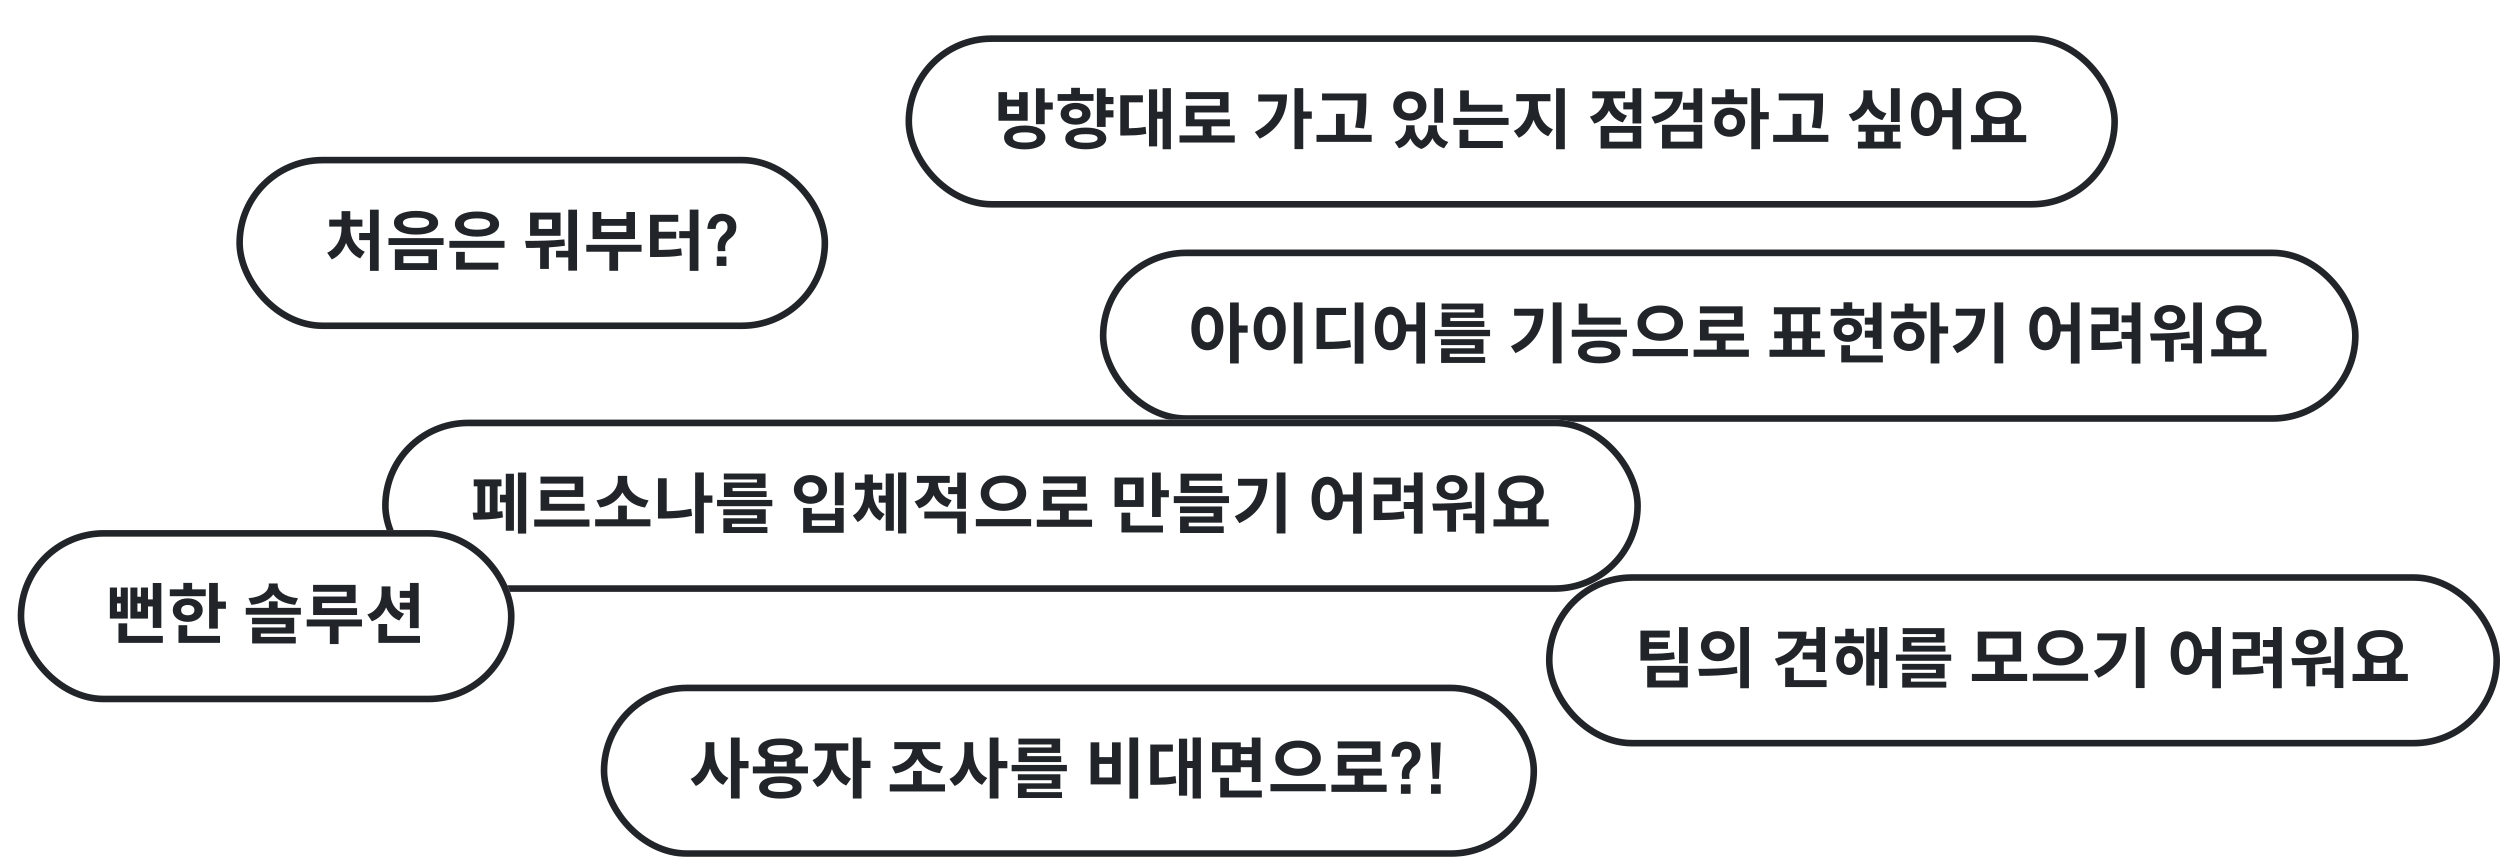
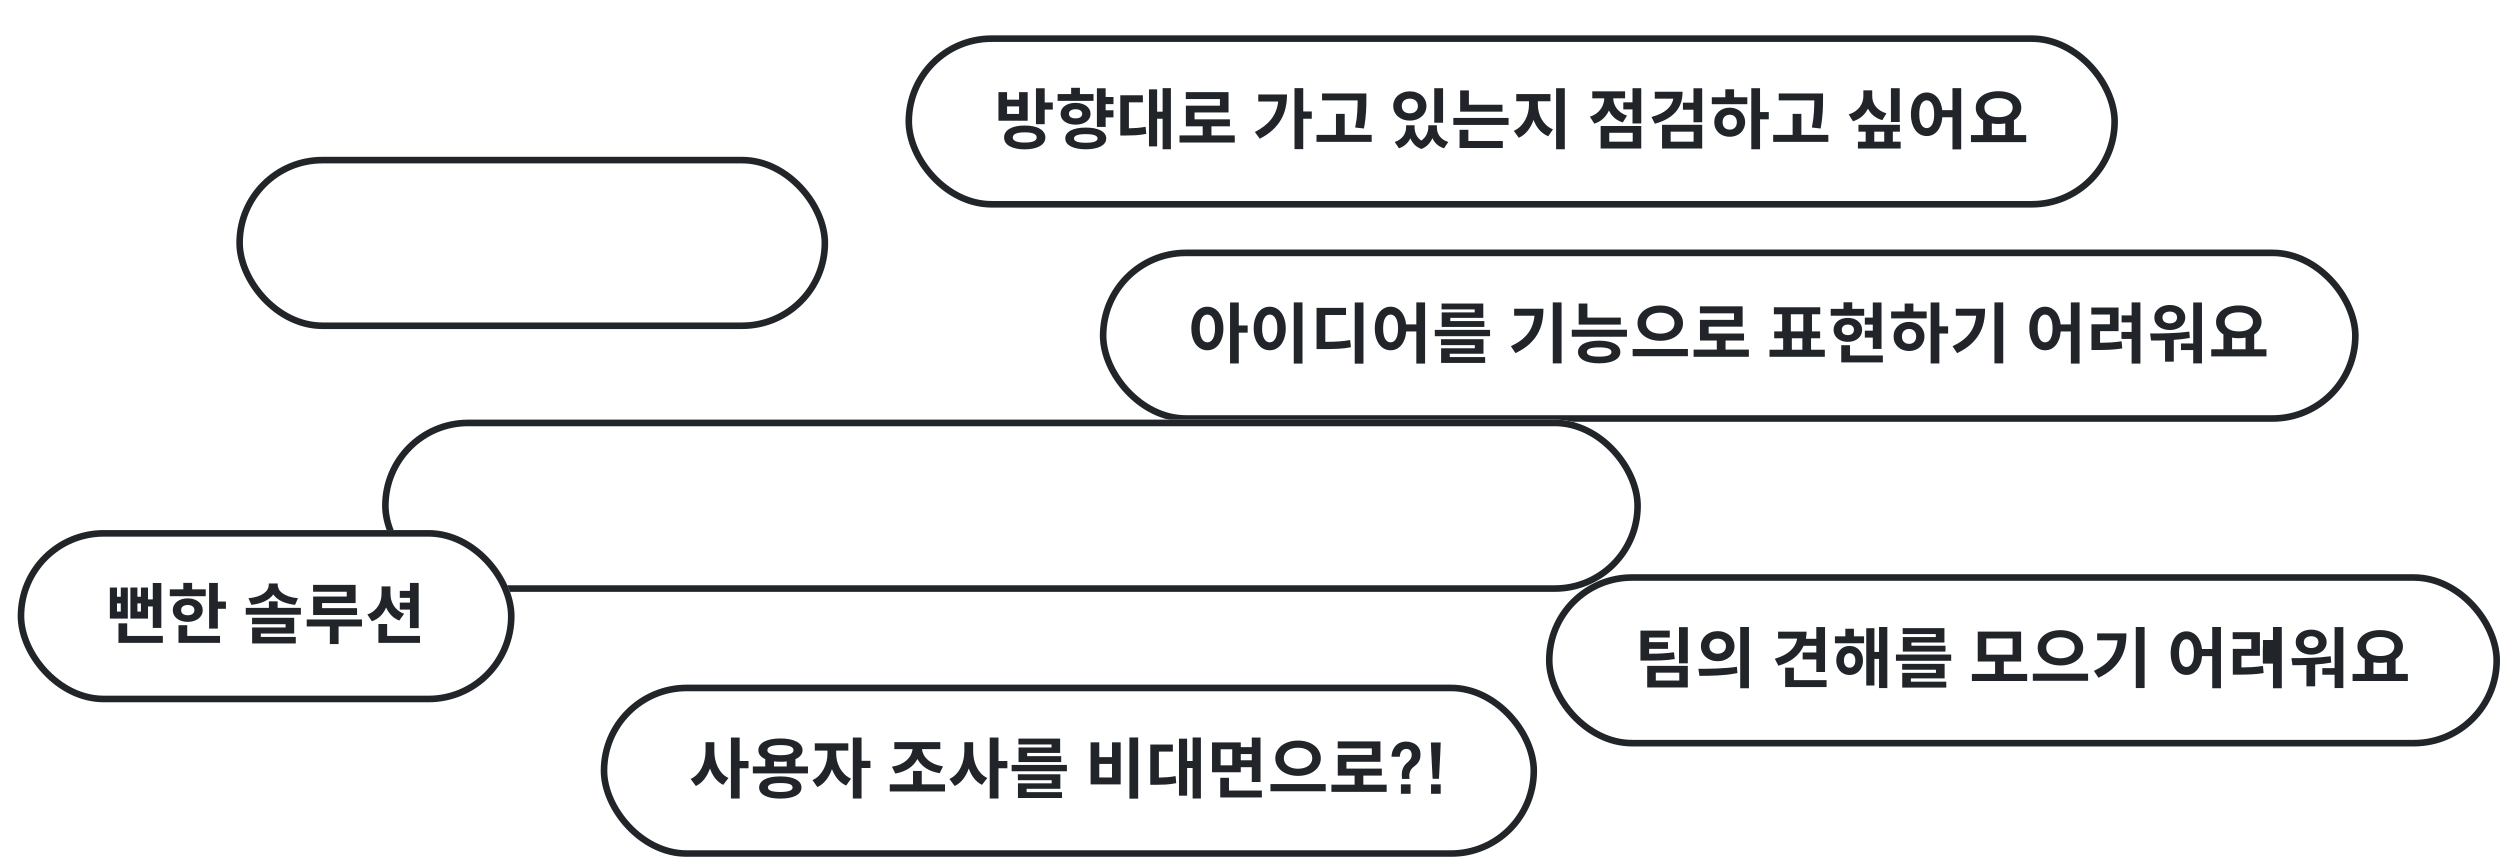
<svg xmlns="http://www.w3.org/2000/svg" width="1132" height="388" viewBox="0 0 1132 388" fill="none">
  <g filter="url(#filter0_d_5370_3038)">
    <rect x="99" y="55" width="268" height="78" rx="39" fill="white" />
-     <path d="M163.48 106.64V78.95H159.52V89.51H154.63V92.72H159.52V106.64H163.48ZM150.61 87.56V86.6H156.1V83.45H150.61V79.61H146.65V83.45H141.07V86.6H146.65V87.56C146.65 88.6 146.52 89.66 146.26 90.74C146 91.8 145.6 92.82 145.06 93.8C144.52 94.76 143.84 95.65 143.02 96.47C142.22 97.27 141.26 97.93 140.14 98.45L142.24 101.48C143.8 100.78 145.12 99.78 146.2 98.48C147.28 97.18 148.11 95.68 148.69 93.98C149.29 95.54 150.12 96.94 151.18 98.18C152.26 99.4 153.56 100.35 155.08 101.03L157.18 98C156.08 97.5 155.11 96.86 154.27 96.08C153.45 95.3 152.77 94.45 152.23 93.53C151.69 92.59 151.28 91.61 151 90.59C150.74 89.55 150.61 88.54 150.61 87.56ZM180.368 79.49C178.848 79.49 177.468 79.62 176.228 79.88C175.008 80.12 173.958 80.47 173.078 80.93C172.218 81.39 171.548 81.95 171.068 82.61C170.608 83.27 170.378 84.02 170.378 84.86C170.378 85.7 170.608 86.45 171.068 87.11C171.548 87.77 172.218 88.34 173.078 88.82C173.958 89.28 175.008 89.63 176.228 89.87C177.468 90.11 178.848 90.23 180.368 90.23C181.908 90.23 183.288 90.11 184.508 89.87C185.748 89.63 186.798 89.28 187.658 88.82C188.538 88.34 189.208 87.77 189.668 87.11C190.148 86.45 190.388 85.7 190.388 84.86C190.388 84.02 190.148 83.27 189.668 82.61C189.208 81.95 188.538 81.39 187.658 80.93C186.798 80.47 185.748 80.12 184.508 79.88C183.288 79.62 181.908 79.49 180.368 79.49ZM180.368 82.52C182.308 82.52 183.778 82.72 184.778 83.12C185.798 83.5 186.308 84.08 186.308 84.86C186.308 85.64 185.798 86.23 184.778 86.63C183.778 87.01 182.308 87.2 180.368 87.2C178.488 87.2 177.028 87.01 175.988 86.63C174.968 86.23 174.458 85.64 174.458 84.86C174.458 84.08 174.968 83.5 175.988 83.12C177.028 82.72 178.488 82.52 180.368 82.52ZM192.848 94.94V91.82H167.888V94.94H192.848ZM189.878 106.25V96.89H170.798V106.25H189.878ZM174.668 103.16V99.98H185.978V103.16H174.668ZM207.965 91.16C209.465 91.16 210.835 91.03 212.075 90.77C213.315 90.51 214.365 90.13 215.225 89.63C216.105 89.13 216.785 88.53 217.265 87.83C217.745 87.13 217.985 86.34 217.985 85.46C217.985 84.58 217.745 83.79 217.265 83.09C216.785 82.39 216.105 81.79 215.225 81.29C214.365 80.79 213.315 80.41 212.075 80.15C210.835 79.89 209.465 79.76 207.965 79.76C206.465 79.76 205.095 79.89 203.855 80.15C202.635 80.41 201.585 80.79 200.705 81.29C199.845 81.79 199.175 82.39 198.695 83.09C198.215 83.79 197.975 84.58 197.975 85.46C197.975 86.34 198.215 87.13 198.695 87.83C199.175 88.53 199.845 89.13 200.705 89.63C201.585 90.13 202.635 90.51 203.855 90.77C205.095 91.03 206.465 91.16 207.965 91.16ZM207.965 82.88C209.845 82.88 211.305 83.1 212.345 83.54C213.385 83.98 213.905 84.62 213.905 85.46C213.905 86.32 213.385 86.96 212.345 87.38C211.305 87.8 209.845 88.01 207.965 88.01C206.085 88.01 204.625 87.8 203.585 87.38C202.565 86.96 202.055 86.32 202.055 85.46C202.055 84.62 202.565 83.98 203.585 83.54C204.625 83.1 206.085 82.88 207.965 82.88ZM220.445 96.2V93.05H195.485V96.2H220.445ZM217.655 102.95H202.475V98.06H198.515V106.1H217.655V102.95ZM253.28 106.55V78.95H249.32V97.55H243.77V100.55H249.32V106.55H253.28ZM232.01 90.77H245.81V80.27H232.01V90.77ZM235.91 83.39H241.94V87.65H235.91V83.39ZM247.79 95.3L247.55 92.39C246.09 92.55 244.6 92.68 243.08 92.78C241.56 92.86 240.04 92.92 238.52 92.96C237 93 235.5 93.03 234.02 93.05C232.56 93.05 231.15 93.05 229.79 93.05L230.27 96.26C231.25 96.26 232.26 96.26 233.3 96.26C234.34 96.24 235.43 96.21 236.57 96.17V105.77H240.53V96.02C242.95 95.86 245.37 95.62 247.79 95.3ZM260.328 92.24H279.528V80H275.628V83.15H264.258V80H260.328V92.24ZM264.258 86.24H275.628V89.09H264.258V86.24ZM271.878 98H282.498V94.85H257.478V98H267.918V106.61H271.878V98ZM308.265 106.64V78.92H304.305V88.67H299.565V91.85H304.305V106.64H308.265ZM290.265 97.19V92.03H298.185V88.94H290.265V84.44H299.115V81.26H286.335V100.37H288.585C289.745 100.37 290.845 100.36 291.885 100.34C292.925 100.32 293.935 100.29 294.915 100.25C295.895 100.19 296.865 100.12 297.825 100.04C298.785 99.94 299.765 99.81 300.765 99.65L300.405 96.47C298.705 96.75 297.055 96.94 295.455 97.04C293.855 97.12 292.125 97.17 290.265 97.19ZM317.053 97.7H320.443C320.303 96.56 320.323 95.65 320.503 94.97C320.683 94.27 320.953 93.69 321.313 93.23C321.693 92.77 322.113 92.37 322.573 92.03C323.053 91.67 323.503 91.27 323.923 90.83C324.343 90.39 324.693 89.84 324.973 89.18C325.273 88.52 325.423 87.65 325.423 86.57C325.423 85.67 325.263 84.87 324.943 84.17C324.623 83.47 324.183 82.88 323.623 82.4C323.063 81.9 322.393 81.52 321.613 81.26C320.853 80.98 320.033 80.82 319.153 80.78C318.413 80.74 317.653 80.83 316.873 81.05C316.093 81.25 315.373 81.62 314.713 82.16C314.073 82.7 313.523 83.42 313.063 84.32C312.623 85.22 312.363 86.33 312.283 87.65H316.033C316.113 86.45 316.423 85.56 316.963 84.98C317.503 84.4 318.193 84.11 319.033 84.11C319.873 84.11 320.483 84.38 320.863 84.92C321.243 85.44 321.433 86.09 321.433 86.87C321.433 87.51 321.303 88.05 321.043 88.49C320.783 88.91 320.463 89.31 320.083 89.69C319.703 90.05 319.293 90.43 318.853 90.83C318.433 91.21 318.063 91.7 317.743 92.3C317.423 92.88 317.183 93.6 317.023 94.46C316.883 95.32 316.893 96.4 317.053 97.7ZM316.543 104.42H320.923V100.16H316.543V104.42Z" fill="#212529" />
    <rect x="100.5" y="56.5" width="265" height="75" rx="37.5" stroke="#212529" stroke-width="3" />
  </g>
  <g filter="url(#filter1_d_5370_3038)">
    <rect x="490" y="97" width="570" height="78" rx="39" fill="white" />
    <path d="M552.92 134.63H556.94V131.36H552.92V120.95H548.96V148.58H552.92V134.63ZM538.7 122.87C537.66 122.87 536.69 123.1 535.79 123.56C534.91 124.02 534.14 124.68 533.48 125.54C532.84 126.38 532.34 127.41 531.98 128.63C531.62 129.83 531.44 131.19 531.44 132.71C531.44 134.23 531.62 135.6 531.98 136.82C532.34 138.04 532.84 139.08 533.48 139.94C534.14 140.8 534.91 141.46 535.79 141.92C536.69 142.38 537.66 142.61 538.7 142.61C539.74 142.61 540.7 142.38 541.58 141.92C542.48 141.46 543.25 140.8 543.89 139.94C544.53 139.08 545.03 138.04 545.39 136.82C545.77 135.6 545.96 134.23 545.96 132.71C545.96 131.19 545.77 129.83 545.39 128.63C545.03 127.41 544.53 126.38 543.89 125.54C543.25 124.68 542.48 124.02 541.58 123.56C540.7 123.1 539.74 122.87 538.7 122.87ZM538.7 139.01C537.66 139.01 536.82 138.48 536.18 137.42C535.56 136.34 535.25 134.77 535.25 132.71C535.25 130.65 535.56 129.09 536.18 128.03C536.82 126.97 537.66 126.44 538.7 126.44C539.72 126.44 540.55 126.97 541.19 128.03C541.83 129.09 542.15 130.65 542.15 132.71C542.15 134.77 541.83 136.34 541.19 137.42C540.55 138.48 539.72 139.01 538.7 139.01ZM581.778 148.64V120.92H577.818V148.64H581.778ZM566.928 122.87C565.888 122.87 564.918 123.1 564.018 123.56C563.138 124.02 562.378 124.68 561.738 125.54C561.098 126.38 560.588 127.41 560.208 128.63C559.848 129.83 559.668 131.19 559.668 132.71C559.668 134.23 559.848 135.6 560.208 136.82C560.588 138.04 561.098 139.08 561.738 139.94C562.378 140.8 563.138 141.46 564.018 141.92C564.918 142.38 565.888 142.61 566.928 142.61C567.968 142.61 568.928 142.38 569.808 141.92C570.708 141.46 571.478 140.8 572.118 139.94C572.758 139.08 573.258 138.04 573.618 136.82C573.998 135.6 574.188 134.23 574.188 132.71C574.188 131.19 573.998 129.83 573.618 128.63C573.258 127.41 572.758 126.38 572.118 125.54C571.478 124.68 570.708 124.02 569.808 123.56C568.928 123.1 567.968 122.87 566.928 122.87ZM566.928 126.44C567.948 126.44 568.778 126.97 569.418 128.03C570.058 129.09 570.378 130.65 570.378 132.71C570.378 134.77 570.058 136.34 569.418 137.42C568.778 138.48 567.948 139.01 566.928 139.01C565.908 139.01 565.078 138.48 564.438 137.42C563.798 136.34 563.478 134.77 563.478 132.71C563.478 130.65 563.798 129.09 564.438 128.03C565.078 126.97 565.908 126.44 566.928 126.44ZM609.375 148.67V120.95H605.415V148.67H609.375ZM592.095 138.77V126.62H601.485V123.41H588.135V142.07H590.565C592.045 142.07 593.385 142.06 594.585 142.04C595.785 142.02 596.905 141.98 597.945 141.92C598.985 141.86 599.965 141.78 600.885 141.68C601.825 141.56 602.765 141.41 603.705 141.23L603.345 137.96C602.505 138.12 601.675 138.25 600.855 138.35C600.035 138.45 599.175 138.53 598.275 138.59C597.375 138.65 596.415 138.7 595.395 138.74C594.395 138.76 593.295 138.77 592.095 138.77ZM637.273 148.64V120.92H633.313V130.88H628.693C628.553 129.64 628.283 128.53 627.883 127.55C627.483 126.55 626.973 125.71 626.353 125.03C625.733 124.33 625.023 123.8 624.223 123.44C623.443 123.06 622.583 122.87 621.643 122.87C620.623 122.87 619.673 123.1 618.793 123.56C617.913 124.02 617.153 124.68 616.513 125.54C615.893 126.38 615.403 127.41 615.043 128.63C614.683 129.83 614.503 131.19 614.503 132.71C614.503 134.23 614.683 135.6 615.043 136.82C615.403 138.04 615.893 139.08 616.513 139.94C617.153 140.8 617.913 141.46 618.793 141.92C619.673 142.38 620.623 142.61 621.643 142.61C622.603 142.61 623.493 142.42 624.313 142.04C625.133 141.64 625.853 141.07 626.473 140.33C627.093 139.59 627.593 138.7 627.973 137.66C628.373 136.6 628.623 135.41 628.723 134.09H633.313V148.64H637.273ZM621.643 139.01C620.623 139.01 619.803 138.48 619.183 137.42C618.583 136.34 618.283 134.77 618.283 132.71C618.283 130.65 618.583 129.09 619.183 128.03C619.803 126.97 620.623 126.44 621.643 126.44C622.663 126.44 623.483 126.97 624.103 128.03C624.723 129.09 625.033 130.65 625.033 132.71C625.033 134.77 624.723 136.34 624.103 137.42C623.483 138.48 622.663 139.01 621.643 139.01ZM644.741 124.1H659.741V125.45H644.801V132.05H664.121V129.38H648.701V127.94H663.641V121.43H644.741V124.1ZM666.701 136.22V133.37H641.681V136.22H666.701ZM664.481 145.67H648.461V144.17H663.731V137.6H644.501V140.27H659.801V141.68H644.531V148.34H664.481V145.67ZM699.085 148.55V120.92H695.095V148.55H699.085ZM690.865 123.8H677.605V126.95H686.815C686.675 128.47 686.365 129.89 685.885 131.21C685.425 132.53 684.765 133.76 683.905 134.9C683.045 136.04 681.975 137.1 680.695 138.08C679.415 139.04 677.895 139.94 676.135 140.78L678.205 143.9C680.665 142.72 682.705 141.41 684.325 139.97C685.945 138.51 687.235 136.94 688.195 135.26C689.175 133.56 689.865 131.75 690.265 129.83C690.665 127.91 690.865 125.9 690.865 123.8ZM706.823 130.97H725.903V127.82H710.783V121.43H706.823V130.97ZM728.693 136.46V133.31H703.703V136.46H728.693ZM716.093 138.26C714.593 138.26 713.253 138.38 712.073 138.62C710.893 138.84 709.893 139.17 709.073 139.61C708.253 140.05 707.623 140.59 707.183 141.23C706.743 141.85 706.523 142.57 706.523 143.39C706.523 144.19 706.743 144.91 707.183 145.55C707.623 146.19 708.253 146.73 709.073 147.17C709.893 147.61 710.893 147.94 712.073 148.16C713.253 148.4 714.593 148.52 716.093 148.52C717.593 148.52 718.933 148.4 720.113 148.16C721.293 147.94 722.293 147.61 723.113 147.17C723.953 146.73 724.593 146.19 725.033 145.55C725.473 144.91 725.693 144.19 725.693 143.39C725.693 142.57 725.473 141.85 725.033 141.23C724.593 140.59 723.953 140.05 723.113 139.61C722.293 139.17 721.293 138.84 720.113 138.62C718.933 138.38 717.593 138.26 716.093 138.26ZM716.093 145.49C712.373 145.49 710.513 144.79 710.513 143.39C710.513 141.99 712.373 141.29 716.093 141.29C719.813 141.29 721.673 141.99 721.673 143.39C721.673 144.79 719.813 145.49 716.093 145.49ZM743.75 122.33C742.31 122.33 740.96 122.52 739.7 122.9C738.44 123.28 737.35 123.82 736.43 124.52C735.51 125.22 734.78 126.07 734.24 127.07C733.72 128.05 733.46 129.14 733.46 130.34C733.46 131.54 733.72 132.63 734.24 133.61C734.78 134.59 735.51 135.43 736.43 136.13C737.35 136.83 738.44 137.37 739.7 137.75C740.96 138.13 742.31 138.32 743.75 138.32C745.21 138.32 746.56 138.13 747.8 137.75C749.06 137.37 750.15 136.83 751.07 136.13C752.01 135.43 752.74 134.59 753.26 133.61C753.8 132.63 754.07 131.54 754.07 130.34C754.07 129.14 753.8 128.05 753.26 127.07C752.74 126.07 752.01 125.22 751.07 124.52C750.15 123.82 749.06 123.28 747.8 122.9C746.56 122.52 745.21 122.33 743.75 122.33ZM743.75 125.57C744.69 125.57 745.55 125.68 746.33 125.9C747.13 126.12 747.81 126.43 748.37 126.83C748.95 127.23 749.4 127.73 749.72 128.33C750.04 128.91 750.2 129.58 750.2 130.34C750.2 131.08 750.04 131.74 749.72 132.32C749.4 132.9 748.95 133.4 748.37 133.82C747.81 134.22 747.13 134.53 746.33 134.75C745.55 134.97 744.69 135.08 743.75 135.08C742.83 135.08 741.97 134.97 741.17 134.75C740.39 134.53 739.71 134.22 739.13 133.82C738.57 133.4 738.13 132.9 737.81 132.32C737.49 131.74 737.33 131.08 737.33 130.34C737.33 129.58 737.49 128.91 737.81 128.33C738.13 127.73 738.57 127.23 739.13 126.83C739.71 126.43 740.39 126.12 741.17 125.9C741.97 125.68 742.83 125.57 743.75 125.57ZM756.29 145.28V142.04H731.27V145.28H756.29ZM783.888 145.55V142.31H773.328V138.2H781.698V135.02H765.678V131.93H781.068V122.72H761.718V125.87H777.168V128.84H761.748V138.2H769.368V142.31H758.868V145.55H783.888ZM818.283 145.55V142.37H812.043V137.18H816.153V134.06H812.463V126.29H816.213V123.14H795.213V126.29H798.963V134.06H795.363V137.18H799.413V142.37H793.233V145.55H818.283ZM808.533 134.06H802.893V126.29H808.533V134.06ZM808.113 142.37H803.343V137.18H808.113V142.37ZM820.95 126.95H836.1V123.86H830.7V120.86H826.74V123.86H820.95V126.95ZM836.4 136.88H840V142.01H843.96V120.95H840V127.82H836.4V130.97H840V133.73H836.4V136.88ZM835.17 133.34C835.17 132.54 835.01 131.81 834.69 131.15C834.37 130.49 833.92 129.92 833.34 129.44C832.78 128.96 832.1 128.59 831.3 128.33C830.52 128.07 829.66 127.94 828.72 127.94C827.78 127.94 826.91 128.07 826.11 128.33C825.31 128.59 824.62 128.96 824.04 129.44C823.48 129.92 823.04 130.49 822.72 131.15C822.4 131.81 822.24 132.54 822.24 133.34C822.24 134.14 822.4 134.88 822.72 135.56C823.04 136.22 823.48 136.79 824.04 137.27C824.62 137.75 825.31 138.13 826.11 138.41C826.91 138.67 827.78 138.8 828.72 138.8C829.66 138.8 830.52 138.67 831.3 138.41C832.1 138.13 832.78 137.75 833.34 137.27C833.92 136.79 834.37 136.22 834.69 135.56C835.01 134.88 835.17 134.14 835.17 133.34ZM825.96 133.34C825.96 132.58 826.21 132 826.71 131.6C827.21 131.18 827.88 130.97 828.72 130.97C829.52 130.97 830.17 131.18 830.67 131.6C831.19 132 831.45 132.58 831.45 133.34C831.45 134.12 831.19 134.72 830.67 135.14C830.17 135.54 829.52 135.74 828.72 135.74C827.88 135.74 827.21 135.54 826.71 135.14C826.21 134.72 825.96 134.12 825.96 133.34ZM844.56 148.1V144.95H829.68V140.3H825.72V148.1H844.56ZM870.148 135.02H874.108V131.75H870.148V120.95H866.188V148.58H870.148V135.02ZM864.388 125.03H858.388V121.43H854.428V125.03H848.308V128.18H864.388V125.03ZM856.438 129.74C855.438 129.74 854.508 129.9 853.648 130.22C852.788 130.54 852.038 131 851.398 131.6C850.778 132.18 850.288 132.87 849.928 133.67C849.588 134.47 849.418 135.35 849.418 136.31C849.418 137.29 849.588 138.19 849.928 139.01C850.288 139.81 850.778 140.51 851.398 141.11C852.038 141.69 852.788 142.14 853.648 142.46C854.508 142.78 855.438 142.94 856.438 142.94C857.438 142.94 858.358 142.78 859.198 142.46C860.058 142.14 860.798 141.69 861.418 141.11C862.038 140.51 862.518 139.81 862.858 139.01C863.218 138.19 863.398 137.29 863.398 136.31C863.398 135.35 863.218 134.47 862.858 133.67C862.518 132.87 862.038 132.18 861.418 131.6C860.798 131 860.058 130.54 859.198 130.22C858.358 129.9 857.438 129.74 856.438 129.74ZM856.438 139.7C855.478 139.7 854.698 139.41 854.098 138.83C853.498 138.25 853.198 137.42 853.198 136.34C853.198 135.26 853.498 134.43 854.098 133.85C854.698 133.25 855.478 132.95 856.438 132.95C857.398 132.95 858.168 133.25 858.748 133.85C859.348 134.45 859.648 135.27 859.648 136.31C859.648 137.39 859.348 138.23 858.748 138.83C858.168 139.41 857.398 139.7 856.438 139.7ZM899.066 148.55V120.92H895.076V148.55H899.066ZM890.846 123.8H877.586V126.95H886.796C886.656 128.47 886.346 129.89 885.866 131.21C885.406 132.53 884.746 133.76 883.886 134.9C883.026 136.04 881.956 137.1 880.676 138.08C879.396 139.04 877.876 139.94 876.116 140.78L878.186 143.9C880.646 142.72 882.686 141.41 884.306 139.97C885.926 138.51 887.216 136.94 888.176 135.26C889.156 133.56 889.846 131.75 890.246 129.83C890.646 127.91 890.846 125.9 890.846 123.8ZM933.64 148.64V120.92H929.68V130.88H925.06C924.92 129.64 924.65 128.53 924.25 127.55C923.85 126.55 923.34 125.71 922.72 125.03C922.1 124.33 921.39 123.8 920.59 123.44C919.81 123.06 918.95 122.87 918.01 122.87C916.99 122.87 916.04 123.1 915.16 123.56C914.28 124.02 913.52 124.68 912.88 125.54C912.26 126.38 911.77 127.41 911.41 128.63C911.05 129.83 910.87 131.19 910.87 132.71C910.87 134.23 911.05 135.6 911.41 136.82C911.77 138.04 912.26 139.08 912.88 139.94C913.52 140.8 914.28 141.46 915.16 141.92C916.04 142.38 916.99 142.61 918.01 142.61C918.97 142.61 919.86 142.42 920.68 142.04C921.5 141.64 922.22 141.07 922.84 140.33C923.46 139.59 923.96 138.7 924.34 137.66C924.74 136.6 924.99 135.41 925.09 134.09H929.68V148.64H933.64ZM918.01 139.01C916.99 139.01 916.17 138.48 915.55 137.42C914.95 136.34 914.65 134.77 914.65 132.71C914.65 130.65 914.95 129.09 915.55 128.03C916.17 126.97 916.99 126.44 918.01 126.44C919.03 126.44 919.85 126.97 920.47 128.03C921.09 129.09 921.4 130.65 921.4 132.71C921.4 134.77 921.09 136.34 920.47 137.42C919.85 138.48 919.03 139.01 918.01 139.01ZM961.178 148.64V120.92H957.188V126.8H952.658V129.98H957.188V134.3H952.598V137.48H957.188V148.64H961.178ZM942.908 139.22V133.94H951.278V123.26H938.948V126.41H947.378V130.82H939.008V142.49H941.228C942.268 142.49 943.268 142.48 944.228 142.46C945.208 142.44 946.168 142.41 947.108 142.37C948.068 142.31 949.028 142.24 949.988 142.16C950.948 142.06 951.938 141.93 952.958 141.77L952.658 138.53C950.918 138.79 949.278 138.97 947.738 139.07C946.198 139.15 944.588 139.2 942.908 139.22ZM989.045 148.55V120.95H985.085V139.52H979.535V142.52H985.085V148.55H989.045ZM974.495 133.43C975.515 133.43 976.445 133.29 977.285 133.01C978.145 132.73 978.885 132.35 979.505 131.87C980.125 131.37 980.605 130.77 980.945 130.07C981.305 129.37 981.485 128.6 981.485 127.76C981.485 126.92 981.305 126.16 980.945 125.48C980.605 124.78 980.125 124.18 979.505 123.68C978.885 123.18 978.145 122.79 977.285 122.51C976.445 122.23 975.515 122.09 974.495 122.09C973.475 122.09 972.535 122.23 971.675 122.51C970.815 122.79 970.075 123.18 969.455 123.68C968.835 124.18 968.345 124.78 967.985 125.48C967.645 126.16 967.475 126.92 967.475 127.76C967.475 128.6 967.645 129.37 967.985 130.07C968.345 130.77 968.835 131.37 969.455 131.87C970.075 132.35 970.815 132.73 971.675 133.01C972.535 133.29 973.475 133.43 974.495 133.43ZM974.495 125.09C975.475 125.09 976.265 125.33 976.865 125.81C977.465 126.27 977.765 126.92 977.765 127.76C977.765 128.62 977.465 129.28 976.865 129.74C976.265 130.2 975.475 130.43 974.495 130.43C973.515 130.43 972.715 130.2 972.095 129.74C971.475 129.28 971.165 128.62 971.165 127.76C971.165 126.92 971.475 126.27 972.095 125.81C972.715 125.33 973.515 125.09 974.495 125.09ZM983.555 137.03L983.315 134.15C981.835 134.35 980.315 134.51 978.755 134.63C977.215 134.73 975.675 134.81 974.135 134.87C972.615 134.93 971.125 134.97 969.665 134.99C968.205 134.99 966.835 134.99 965.555 134.99L966.005 138.2C966.965 138.2 967.975 138.2 969.035 138.2C970.095 138.18 971.195 138.15 972.335 138.11V147.77H976.295V137.9C977.495 137.8 978.695 137.69 979.895 137.57C981.115 137.43 982.335 137.25 983.555 137.03ZM1018.26 145.37V142.16H1012.71V135.41C1013.75 134.77 1014.56 133.97 1015.14 133.01C1015.74 132.03 1016.04 130.94 1016.04 129.74C1016.04 128.6 1015.78 127.58 1015.26 126.68C1014.74 125.76 1014.02 124.98 1013.1 124.34C1012.2 123.68 1011.12 123.18 1009.86 122.84C1008.6 122.48 1007.22 122.3 1005.72 122.3C1004.24 122.3 1002.87 122.48 1001.61 122.84C1000.35 123.18 999.263 123.68 998.343 124.34C997.443 124.98 996.733 125.76 996.213 126.68C995.693 127.58 995.433 128.6 995.433 129.74C995.413 130.94 995.693 132.03 996.273 133.01C996.853 133.97 997.683 134.77 998.763 135.41V142.16H993.243V145.37H1018.26ZM1005.72 125.42C1006.68 125.42 1007.55 125.52 1008.33 125.72C1009.13 125.9 1009.81 126.18 1010.37 126.56C1010.93 126.92 1011.36 127.37 1011.66 127.91C1011.98 128.43 1012.14 129.04 1012.14 129.74C1012.14 130.42 1011.98 131.03 1011.66 131.57C1011.36 132.11 1010.93 132.57 1010.37 132.95C1009.81 133.31 1009.13 133.59 1008.33 133.79C1007.55 133.97 1006.68 134.06 1005.72 134.06C1003.8 134.06 1002.25 133.69 1001.07 132.95C999.913 132.19 999.333 131.12 999.333 129.74C999.333 128.36 999.913 127.3 1001.07 126.56C1002.25 125.8 1003.8 125.42 1005.72 125.42ZM1008.78 142.16H1002.69V136.88C1003.65 137.06 1004.66 137.15 1005.72 137.15C1006.8 137.15 1007.82 137.06 1008.78 136.88V142.16Z" fill="#212529" />
    <rect x="491.5" y="98.5" width="567" height="75" rx="37.5" stroke="#212529" stroke-width="3" />
  </g>
  <g filter="url(#filter2_d_5370_3038)">
    <rect x="402" width="549" height="78" rx="39" fill="white" />
    <path d="M468.7 33.64V30.4H465.04V23.98H461.08V40.24H465.04V33.64H468.7ZM444.1 38.68H457.33V25.72H453.43V29.14H448V25.72H444.1V38.68ZM448 32.17H453.43V35.59H448V32.17ZM455.98 40.84C454.54 40.84 453.24 40.96 452.08 41.2C450.94 41.44 449.96 41.8 449.14 42.28C448.34 42.74 447.72 43.31 447.28 43.99C446.86 44.65 446.65 45.4 446.65 46.24C446.65 47.08 446.86 47.84 447.28 48.52C447.72 49.18 448.34 49.74 449.14 50.2C449.96 50.66 450.94 51.01 452.08 51.25C453.24 51.51 454.54 51.64 455.98 51.64C457.42 51.64 458.71 51.51 459.85 51.25C461.01 51.01 461.99 50.66 462.79 50.2C463.61 49.74 464.24 49.18 464.68 48.52C465.12 47.84 465.34 47.08 465.34 46.24C465.34 45.4 465.12 44.65 464.68 43.99C464.24 43.31 463.61 42.74 462.79 42.28C461.99 41.8 461.01 41.44 459.85 41.2C458.71 40.96 457.42 40.84 455.98 40.84ZM455.98 48.55C454.22 48.55 452.88 48.36 451.96 47.98C451.04 47.6 450.58 47.02 450.58 46.24C450.58 45.46 451.04 44.88 451.96 44.5C452.88 44.12 454.22 43.93 455.98 43.93C459.6 43.93 461.41 44.7 461.41 46.24C461.41 47.78 459.6 48.55 455.98 48.55ZM470.888 29.68H487.148V26.59H480.998V23.77H477.008V26.59H470.888V29.68ZM492.638 33.94V31.15H496.178V27.91H492.638V23.98H488.678V41.47H492.638V37.15H496.178V33.94H492.638ZM485.798 35.53C485.798 34.79 485.628 34.12 485.288 33.52C484.968 32.9 484.508 32.38 483.908 31.96C483.308 31.52 482.588 31.18 481.748 30.94C480.928 30.7 480.018 30.58 479.018 30.58C478.018 30.58 477.098 30.7 476.258 30.94C475.438 31.18 474.728 31.52 474.128 31.96C473.528 32.38 473.058 32.9 472.718 33.52C472.398 34.12 472.238 34.79 472.238 35.53C472.238 36.27 472.398 36.94 472.718 37.54C473.058 38.14 473.528 38.66 474.128 39.1C474.728 39.52 475.438 39.85 476.258 40.09C477.098 40.33 478.018 40.45 479.018 40.45C480.018 40.45 480.928 40.33 481.748 40.09C482.588 39.85 483.308 39.52 483.908 39.1C484.508 38.66 484.968 38.14 485.288 37.54C485.628 36.94 485.798 36.27 485.798 35.53ZM476.018 35.53C476.018 34.85 476.288 34.34 476.828 34C477.388 33.64 478.118 33.46 479.018 33.46C479.918 33.46 480.638 33.64 481.178 34C481.738 34.34 482.018 34.85 482.018 35.53C482.018 36.21 481.738 36.73 481.178 37.09C480.638 37.43 479.918 37.6 479.018 37.6C478.118 37.6 477.388 37.43 476.828 37.09C476.288 36.73 476.018 36.21 476.018 35.53ZM483.638 41.77C482.218 41.77 480.928 41.88 479.768 42.1C478.628 42.32 477.658 42.64 476.858 43.06C476.058 43.48 475.438 44 474.998 44.62C474.578 45.22 474.368 45.91 474.368 46.69C474.368 47.45 474.578 48.14 474.998 48.76C475.438 49.36 476.058 49.87 476.858 50.29C477.658 50.71 478.628 51.03 479.768 51.25C480.928 51.49 482.218 51.61 483.638 51.61C485.058 51.61 486.338 51.49 487.478 51.25C488.638 51.03 489.618 50.71 490.418 50.29C491.218 49.87 491.828 49.36 492.248 48.76C492.688 48.14 492.908 47.45 492.908 46.69C492.908 45.91 492.688 45.22 492.248 44.62C491.828 44 491.218 43.48 490.418 43.06C489.618 42.64 488.638 42.32 487.478 42.1C486.338 41.88 485.058 41.77 483.638 41.77ZM483.638 48.64C480.078 48.64 478.298 47.99 478.298 46.69C478.298 45.39 480.078 44.74 483.638 44.74C487.198 44.74 488.978 45.39 488.978 46.69C488.978 47.99 487.198 48.64 483.638 48.64ZM522.185 51.58V23.92H518.435V34.57H515.945V24.46H512.255V50.29H515.945V37.75H518.435V51.58H522.185ZM503.165 42.1V30.34H509.495V27.13H499.265V45.37H501.185C502.945 45.37 504.605 45.33 506.165 45.25C507.725 45.15 509.345 44.94 511.025 44.62L510.725 41.41C509.405 41.65 508.145 41.82 506.945 41.92C505.745 42 504.485 42.06 503.165 42.1ZM551.103 48.55V45.31H540.543V41.2H548.913V38.02H532.893V34.93H548.283V25.72H528.933V28.87H544.383V31.84H528.963V41.2H536.583V45.31H526.083V48.55H551.103ZM582.108 37.75H585.978V34.48H582.108V23.92H578.148V51.52H582.108V37.75ZM574.758 26.77H561.738V29.98H570.768C570.408 33.06 569.358 35.72 567.618 37.96C565.898 40.18 563.428 42.12 560.208 43.78L562.428 46.81C564.728 45.65 566.658 44.34 568.218 42.88C569.798 41.42 571.068 39.85 572.028 38.17C573.008 36.47 573.708 34.67 574.128 32.77C574.548 30.85 574.758 28.85 574.758 26.77ZM605.625 41.74L609.585 42.19C609.865 40.73 610.075 39.38 610.215 38.14C610.375 36.9 610.485 35.75 610.545 34.69C610.625 33.61 610.665 32.6 610.665 31.66C610.685 30.72 610.695 29.82 610.695 28.96V26.32H590.625V29.47H606.735C606.735 31.07 606.675 32.87 606.555 34.87C606.455 36.85 606.145 39.14 605.625 41.74ZM613.095 48.25V45.07H600.885V35.56H596.925V45.07H588.105V48.25H613.095ZM641.43 39.58H645.42V23.95H641.43V39.58ZM630.36 38.62C631.44 38.62 632.44 38.46 633.36 38.14C634.28 37.8 635.07 37.34 635.73 36.76C636.41 36.18 636.94 35.48 637.32 34.66C637.7 33.84 637.89 32.95 637.89 31.99C637.89 31.03 637.7 30.14 637.32 29.32C636.94 28.5 636.41 27.8 635.73 27.22C635.07 26.64 634.28 26.19 633.36 25.87C632.44 25.53 631.44 25.36 630.36 25.36C629.3 25.36 628.31 25.53 627.39 25.87C626.47 26.19 625.67 26.64 624.99 27.22C624.33 27.8 623.81 28.5 623.43 29.32C623.05 30.14 622.86 31.03 622.86 31.99C622.86 32.95 623.05 33.84 623.43 34.66C623.81 35.48 624.33 36.18 624.99 36.76C625.67 37.34 626.47 37.8 627.39 38.14C628.31 38.46 629.3 38.62 630.36 38.62ZM630.36 28.66C631.44 28.66 632.32 28.96 633 29.56C633.68 30.14 634.02 30.95 634.02 31.99C634.02 33.03 633.68 33.85 633 34.45C632.32 35.03 631.44 35.32 630.36 35.32C629.28 35.32 628.4 35.03 627.72 34.45C627.06 33.85 626.73 33.03 626.73 31.99C626.73 30.95 627.06 30.14 627.72 29.56C628.4 28.96 629.28 28.66 630.36 28.66ZM642.63 41.65V40.72H638.73V41.65C638.73 42.67 638.49 43.72 638.01 44.8C637.53 45.86 636.72 46.81 635.58 47.65C634.48 46.89 633.69 45.98 633.21 44.92C632.75 43.84 632.52 42.75 632.52 41.65V40.72H628.68V41.65C628.68 42.31 628.58 42.97 628.38 43.63C628.2 44.29 627.9 44.92 627.48 45.52C627.06 46.1 626.52 46.63 625.86 47.11C625.22 47.59 624.44 47.98 623.52 48.28L625.47 51.16C626.73 50.7 627.78 50.08 628.62 49.3C629.46 48.54 630.12 47.65 630.6 46.63C631.06 47.71 631.69 48.67 632.49 49.51C633.31 50.35 634.35 51 635.61 51.46C636.87 50.96 637.9 50.28 638.7 49.42C639.52 48.58 640.16 47.62 640.62 46.54C641.08 47.62 641.73 48.55 642.57 49.33C643.43 50.11 644.52 50.72 645.84 51.16L647.79 48.28C646.87 48 646.08 47.63 645.42 47.17C644.78 46.71 644.25 46.19 643.83 45.61C643.41 45.03 643.1 44.41 642.9 43.75C642.72 43.07 642.63 42.37 642.63 41.65ZM653.157 34.57H672.327V31.42H657.117V24.94H653.157V34.57ZM675.087 40.57V37.39H650.067V40.57H675.087ZM672.477 47.83H656.877V42.76H652.887V51.01H672.477V47.83ZM700.555 51.58V23.95H696.595V51.58H700.555ZM688.345 31.39V29.86H694.045V26.59H678.565V29.86H684.325V31.39C684.325 32.57 684.185 33.76 683.905 34.96C683.625 36.14 683.195 37.26 682.615 38.32C682.055 39.36 681.345 40.31 680.485 41.17C679.625 42.03 678.615 42.72 677.455 43.24L679.705 46.39C681.325 45.65 682.685 44.57 683.785 43.15C684.905 41.73 685.775 40.11 686.395 38.29C687.015 39.99 687.865 41.48 688.945 42.76C690.045 44.02 691.405 45 693.025 45.7L695.185 42.58C694.025 42.1 693.015 41.46 692.155 40.66C691.315 39.86 690.605 38.96 690.025 37.96C689.465 36.96 689.045 35.9 688.765 34.78C688.485 33.64 688.345 32.51 688.345 31.39ZM735.16 39.91V23.95H731.2V30.34H727.03V33.55H731.2V39.91H735.16ZM726.79 39.46L728.71 36.37C727.67 36.01 726.76 35.55 725.98 34.99C725.2 34.41 724.55 33.78 724.03 33.1C723.53 32.4 723.15 31.66 722.89 30.88C722.63 30.1 722.49 29.31 722.47 28.51H727.84V25.36H712.99V28.51H718.42C718.4 29.37 718.25 30.22 717.97 31.06C717.71 31.9 717.31 32.69 716.77 33.43C716.25 34.17 715.58 34.84 714.76 35.44C713.96 36.02 713.01 36.49 711.91 36.85L713.92 40C715.54 39.46 716.89 38.68 717.97 37.66C719.05 36.62 719.9 35.41 720.52 34.03C721.12 35.29 721.93 36.39 722.95 37.33C723.99 38.25 725.27 38.96 726.79 39.46ZM735.16 41.05H716.77V51.25H735.16V41.05ZM731.29 48.16H720.67V44.14H731.29V48.16ZM762.757 39.37V23.98H758.797V30.49H754.027V33.7H758.797V39.37H762.757ZM753.877 25.54H741.277V28.69H749.677C749.357 30.57 748.397 32.21 746.797 33.61C745.197 35.01 742.857 36.13 739.777 36.97L741.337 40.03C745.457 38.89 748.577 37.13 750.697 34.75C752.817 32.35 753.877 29.28 753.877 25.54ZM762.757 40.51H744.577V51.25H762.757V40.51ZM758.857 48.16H748.477V43.63H758.857V48.16ZM788.945 38.02H792.905V34.75H788.945V23.95H784.985V51.58H788.945V38.02ZM783.185 28.03H777.185V24.43H773.225V28.03H767.105V31.18H783.185V28.03ZM775.235 32.74C774.235 32.74 773.305 32.9 772.445 33.22C771.585 33.54 770.835 34 770.195 34.6C769.575 35.18 769.085 35.87 768.725 36.67C768.385 37.47 768.215 38.35 768.215 39.31C768.215 40.29 768.385 41.19 768.725 42.01C769.085 42.81 769.575 43.51 770.195 44.11C770.835 44.69 771.585 45.14 772.445 45.46C773.305 45.78 774.235 45.94 775.235 45.94C776.235 45.94 777.155 45.78 777.995 45.46C778.855 45.14 779.595 44.69 780.215 44.11C780.835 43.51 781.315 42.81 781.655 42.01C782.015 41.19 782.195 40.29 782.195 39.31C782.195 38.35 782.015 37.47 781.655 36.67C781.315 35.87 780.835 35.18 780.215 34.6C779.595 34 778.855 33.54 777.995 33.22C777.155 32.9 776.235 32.74 775.235 32.74ZM775.235 42.7C774.275 42.7 773.495 42.41 772.895 41.83C772.295 41.25 771.995 40.42 771.995 39.34C771.995 38.26 772.295 37.43 772.895 36.85C773.495 36.25 774.275 35.95 775.235 35.95C776.195 35.95 776.965 36.25 777.545 36.85C778.145 37.45 778.445 38.27 778.445 39.31C778.445 40.39 778.145 41.23 777.545 41.83C776.965 42.41 776.195 42.7 775.235 42.7ZM812.403 41.74L816.363 42.19C816.643 40.73 816.853 39.38 816.993 38.14C817.153 36.9 817.263 35.75 817.323 34.69C817.403 33.61 817.443 32.6 817.443 31.66C817.463 30.72 817.473 29.82 817.473 28.96V26.32H797.403V29.47H813.513C813.513 31.07 813.453 32.87 813.333 34.87C813.233 36.85 812.923 39.14 812.403 41.74ZM819.873 48.25V45.07H807.663V35.56H803.703V45.07H794.883V48.25H819.873ZM848.207 39.25H852.197V23.95H848.207V39.25ZM844.307 38.41L846.197 35.32C845.077 35 844.107 34.57 843.287 34.03C842.487 33.49 841.817 32.88 841.277 32.2C840.757 31.5 840.367 30.76 840.107 29.98C839.867 29.18 839.747 28.37 839.747 27.55V24.91H835.727V27.55C835.727 28.39 835.597 29.23 835.337 30.07C835.077 30.89 834.677 31.67 834.137 32.41C833.597 33.13 832.907 33.79 832.067 34.39C831.247 34.97 830.257 35.44 829.097 35.8L831.017 38.92C832.657 38.4 834.037 37.65 835.157 36.67C836.277 35.67 837.157 34.51 837.797 33.19C838.417 34.39 839.257 35.45 840.317 36.37C841.397 37.27 842.727 37.95 844.307 38.41ZM852.617 51.25V48.16H849.077V43.63H852.287V40.51H833.507V43.63H836.777V48.16H833.267V51.25H852.617ZM845.177 48.16H840.677V43.63H845.177V48.16ZM880.035 51.64V23.92H876.075V33.88H871.455C871.315 32.64 871.045 31.53 870.645 30.55C870.245 29.55 869.735 28.71 869.115 28.03C868.495 27.33 867.785 26.8 866.985 26.44C866.205 26.06 865.345 25.87 864.405 25.87C863.385 25.87 862.435 26.1 861.555 26.56C860.675 27.02 859.915 27.68 859.275 28.54C858.655 29.38 858.165 30.41 857.805 31.63C857.445 32.83 857.265 34.19 857.265 35.71C857.265 37.23 857.445 38.6 857.805 39.82C858.165 41.04 858.655 42.08 859.275 42.94C859.915 43.8 860.675 44.46 861.555 44.92C862.435 45.38 863.385 45.61 864.405 45.61C865.365 45.61 866.255 45.42 867.075 45.04C867.895 44.64 868.615 44.07 869.235 43.33C869.855 42.59 870.355 41.7 870.735 40.66C871.135 39.6 871.385 38.41 871.485 37.09H876.075V51.64H880.035ZM864.405 42.01C863.385 42.01 862.565 41.48 861.945 40.42C861.345 39.34 861.045 37.77 861.045 35.71C861.045 33.65 861.345 32.09 861.945 31.03C862.565 29.97 863.385 29.44 864.405 29.44C865.425 29.44 866.245 29.97 866.865 31.03C867.485 32.09 867.795 33.65 867.795 35.71C867.795 37.77 867.485 39.34 866.865 40.42C866.245 41.48 865.425 42.01 864.405 42.01ZM909.462 48.37V45.16H903.912V38.41C904.952 37.77 905.762 36.97 906.342 36.01C906.942 35.03 907.242 33.94 907.242 32.74C907.242 31.6 906.982 30.58 906.462 29.68C905.942 28.76 905.222 27.98 904.302 27.34C903.402 26.68 902.322 26.18 901.062 25.84C899.802 25.48 898.422 25.3 896.922 25.3C895.442 25.3 894.072 25.48 892.812 25.84C891.552 26.18 890.462 26.68 889.542 27.34C888.642 27.98 887.932 28.76 887.412 29.68C886.892 30.58 886.632 31.6 886.632 32.74C886.612 33.94 886.892 35.03 887.472 36.01C888.052 36.97 888.882 37.77 889.962 38.41V45.16H884.442V48.37H909.462ZM896.922 28.42C897.882 28.42 898.752 28.52 899.532 28.72C900.332 28.9 901.012 29.18 901.572 29.56C902.132 29.92 902.562 30.37 902.862 30.91C903.182 31.43 903.342 32.04 903.342 32.74C903.342 33.42 903.182 34.03 902.862 34.57C902.562 35.11 902.132 35.57 901.572 35.95C901.012 36.31 900.332 36.59 899.532 36.79C898.752 36.97 897.882 37.06 896.922 37.06C895.002 37.06 893.452 36.69 892.272 35.95C891.112 35.19 890.532 34.12 890.532 32.74C890.532 31.36 891.112 30.3 892.272 29.56C893.452 28.8 895.002 28.42 896.922 28.42ZM899.982 45.16H893.892V39.88C894.852 40.06 895.862 40.15 896.922 40.15C898.002 40.15 899.022 40.06 899.982 39.88V45.16Z" fill="#212529" />
    <rect x="403.5" y="1.5" width="546" height="75" rx="37.5" stroke="#212529" stroke-width="3" />
  </g>
  <g filter="url(#filter3_d_5370_3038)">
    <rect x="165" y="174" width="570" height="78" rx="39" fill="white" />
-     <path d="M230.26 225.61V197.95H226.51V225.61H230.26ZM224.71 198.52H221.02V208.03H218.38V211.48H221.02V224.32H224.71V198.52ZM217.3 215.68V204.22H219.07V201.07H206.5V204.22H208.18V216.1H206.02L206.44 219.31C207.3 219.31 208.27 219.3 209.35 219.28C210.45 219.26 211.59 219.22 212.77 219.16C213.95 219.1 215.13 219 216.31 218.86C217.51 218.72 218.65 218.53 219.73 218.29L219.46 215.44C219.12 215.48 218.77 215.52 218.41 215.56C218.05 215.6 217.68 215.64 217.3 215.68ZM211.72 216.01V204.22H213.76V215.92C213.1 215.98 212.42 216.01 211.72 216.01ZM236.738 202.96H252.188V205.93H236.768V215.26H256.718V212.11H240.698V209.02H256.088V199.81H236.738V202.96ZM258.908 222.46V219.22H233.888V222.46H258.908ZM284.045 213.82L285.665 210.55C284.085 210.29 282.695 209.86 281.495 209.26C280.295 208.64 279.285 207.92 278.465 207.1C277.645 206.28 277.025 205.38 276.605 204.4C276.185 203.42 275.975 202.44 275.975 201.46V199.48H271.745V201.46C271.745 202.42 271.535 203.39 271.115 204.37C270.695 205.33 270.075 206.23 269.255 207.07C268.435 207.89 267.425 208.61 266.225 209.23C265.025 209.85 263.645 210.29 262.085 210.55L263.705 213.82C266.125 213.38 268.195 212.55 269.915 211.33C271.635 210.11 272.945 208.65 273.845 206.95C274.745 208.71 276.025 210.19 277.685 211.39C279.365 212.57 281.485 213.38 284.045 213.82ZM286.505 222.31V219.13H275.855V212.95H271.895V219.13H261.485V222.31H286.505ZM310.713 211.63H314.583V208.36H310.713V197.92H306.753V225.52H310.713V211.63ZM293.883 215.5V200.56H289.923V218.8H292.323C294.383 218.8 296.493 218.72 298.653 218.56C300.833 218.4 303.073 218.08 305.373 217.6L304.983 214.36C303.043 214.74 301.143 215.02 299.283 215.2C297.443 215.36 295.643 215.46 293.883 215.5ZM319.741 201.1H334.741V202.45H319.801V209.05H339.121V206.38H323.701V204.94H338.641V198.43H319.741V201.1ZM341.701 213.22V210.37H316.681V213.22H341.701ZM339.481 222.67H323.461V221.17H338.731V214.6H319.501V217.27H334.801V218.68H319.531V225.34H339.481V222.67ZM374.025 212.8V197.95H370.035V212.8H374.025ZM358.995 199.09C357.915 199.09 356.915 199.25 355.995 199.57C355.095 199.89 354.305 200.34 353.625 200.92C352.945 201.5 352.415 202.19 352.035 202.99C351.655 203.79 351.465 204.66 351.465 205.6C351.465 206.56 351.655 207.44 352.035 208.24C352.415 209.04 352.945 209.73 353.625 210.31C354.305 210.89 355.095 211.34 355.995 211.66C356.915 211.98 357.915 212.14 358.995 212.14C360.075 212.14 361.065 211.98 361.965 211.66C362.885 211.34 363.675 210.89 364.335 210.31C365.015 209.73 365.545 209.04 365.925 208.24C366.305 207.44 366.495 206.56 366.495 205.6C366.495 204.66 366.305 203.79 365.925 202.99C365.545 202.19 365.015 201.5 364.335 200.92C363.675 200.34 362.885 199.89 361.965 199.57C361.065 199.25 360.075 199.09 358.995 199.09ZM358.995 202.36C360.075 202.36 360.945 202.65 361.605 203.23C362.285 203.79 362.625 204.58 362.625 205.6C362.625 206.64 362.285 207.45 361.605 208.03C360.945 208.59 360.075 208.87 358.995 208.87C357.915 208.87 357.035 208.59 356.355 208.03C355.675 207.45 355.335 206.64 355.335 205.6C355.335 204.58 355.675 203.79 356.355 203.23C357.035 202.65 357.915 202.36 358.995 202.36ZM359.595 216.58V214H355.665V225.25H374.025V214H370.095V216.58H359.595ZM370.095 222.13H359.595V219.61H370.095V222.13ZM402.373 225.55V197.92H398.623V225.55H402.373ZM396.733 198.4H393.043V208.39H389.893V211.6H393.043V224.32H396.733V198.4ZM387.253 206.32V205.75H391.483V202.57H387.253V198.85H383.503V202.57H379.183V205.75H383.503V206.32C383.503 207.38 383.403 208.45 383.203 209.53C383.023 210.61 382.723 211.64 382.303 212.62C381.883 213.58 381.333 214.48 380.653 215.32C379.973 216.14 379.143 216.84 378.163 217.42L380.383 220.39C381.643 219.67 382.683 218.72 383.503 217.54C384.323 216.36 384.963 215.05 385.423 213.61C385.923 214.93 386.573 216.12 387.373 217.18C388.193 218.24 389.213 219.09 390.433 219.73L392.563 216.79C391.583 216.27 390.753 215.63 390.073 214.87C389.413 214.11 388.873 213.27 388.453 212.35C388.033 211.43 387.723 210.46 387.523 209.44C387.343 208.4 387.253 207.36 387.253 206.32ZM429.37 214.39V197.98H425.41V204.55H421.33V207.73H425.41V214.39H429.37ZM421 213.64L422.92 210.55C421.86 210.19 420.94 209.73 420.16 209.17C419.38 208.59 418.73 207.95 418.21 207.25C417.71 206.53 417.33 205.78 417.07 205C416.83 204.2 416.7 203.41 416.68 202.63H422.05V199.48H407.2V202.63H412.63C412.61 203.49 412.47 204.34 412.21 205.18C411.95 206.02 411.55 206.82 411.01 207.58C410.49 208.32 409.82 208.99 409 209.59C408.2 210.19 407.24 210.68 406.12 211.06L408.13 214.18C409.75 213.66 411.1 212.88 412.18 211.84C413.26 210.8 414.11 209.59 414.73 208.21C415.31 209.47 416.12 210.57 417.16 211.51C418.2 212.43 419.48 213.14 421 213.64ZM429.37 215.62H410.53V218.77H425.41V225.61H429.37V215.62ZM446.348 199.33C444.908 199.33 443.558 199.52 442.298 199.9C441.038 200.28 439.948 200.82 439.028 201.52C438.108 202.22 437.378 203.07 436.838 204.07C436.318 205.05 436.058 206.14 436.058 207.34C436.058 208.54 436.318 209.63 436.838 210.61C437.378 211.59 438.108 212.43 439.028 213.13C439.948 213.83 441.038 214.37 442.298 214.75C443.558 215.13 444.908 215.32 446.348 215.32C447.808 215.32 449.158 215.13 450.398 214.75C451.658 214.37 452.748 213.83 453.668 213.13C454.608 212.43 455.338 211.59 455.858 210.61C456.398 209.63 456.668 208.54 456.668 207.34C456.668 206.14 456.398 205.05 455.858 204.07C455.338 203.07 454.608 202.22 453.668 201.52C452.748 200.82 451.658 200.28 450.398 199.9C449.158 199.52 447.808 199.33 446.348 199.33ZM446.348 202.57C447.288 202.57 448.148 202.68 448.928 202.9C449.728 203.12 450.408 203.43 450.968 203.83C451.548 204.23 451.998 204.73 452.318 205.33C452.638 205.91 452.798 206.58 452.798 207.34C452.798 208.08 452.638 208.74 452.318 209.32C451.998 209.9 451.548 210.4 450.968 210.82C450.408 211.22 449.728 211.53 448.928 211.75C448.148 211.97 447.288 212.08 446.348 212.08C445.428 212.08 444.568 211.97 443.768 211.75C442.988 211.53 442.308 211.22 441.728 210.82C441.168 210.4 440.728 209.9 440.408 209.32C440.088 208.74 439.928 208.08 439.928 207.34C439.928 206.58 440.088 205.91 440.408 205.33C440.728 204.73 441.168 204.23 441.728 203.83C442.308 203.43 442.988 203.12 443.768 202.9C444.568 202.68 445.428 202.57 446.348 202.57ZM458.888 222.28V219.04H433.868V222.28H458.888ZM486.486 222.55V219.31H475.926V215.2H484.296V212.02H468.276V208.93H483.666V199.72H464.316V202.87H479.766V205.84H464.346V215.2H471.966V219.31H461.466V222.55H486.486ZM521.27 209.17V205.93H517.61V197.95H513.65V218.11H517.61V209.17H521.27ZM496.67 213.55H509.84V200.23H496.67V213.55ZM500.54 203.35H505.94V210.43H500.54V203.35ZM518.6 221.95H503.75V216.13H499.79V225.1H518.6V221.95ZM526.578 207.19H545.508V204.07H530.508V201.64H545.298V198.49H526.578V207.19ZM548.478 211.78V208.66H523.488V211.78H548.478ZM546.108 222.31H530.268V220.66H545.388V213.34H526.308V216.31H541.488V217.87H526.338V225.34H546.108V222.31ZM574.066 225.55V197.92H570.076V225.55H574.066ZM565.846 200.8H552.586V203.95H561.796C561.656 205.47 561.346 206.89 560.866 208.21C560.406 209.53 559.746 210.76 558.886 211.9C558.026 213.04 556.956 214.1 555.676 215.08C554.396 216.04 552.876 216.94 551.116 217.78L553.186 220.9C555.646 219.72 557.686 218.41 559.306 216.97C560.926 215.51 562.216 213.94 563.176 212.26C564.156 210.56 564.846 208.75 565.246 206.83C565.646 204.91 565.846 202.9 565.846 200.8ZM608.64 225.64V197.92H604.68V207.88H600.06C599.92 206.64 599.65 205.53 599.25 204.55C598.85 203.55 598.34 202.71 597.72 202.03C597.1 201.33 596.39 200.8 595.59 200.44C594.81 200.06 593.95 199.87 593.01 199.87C591.99 199.87 591.04 200.1 590.16 200.56C589.28 201.02 588.52 201.68 587.88 202.54C587.26 203.38 586.77 204.41 586.41 205.63C586.05 206.83 585.87 208.19 585.87 209.71C585.87 211.23 586.05 212.6 586.41 213.82C586.77 215.04 587.26 216.08 587.88 216.94C588.52 217.8 589.28 218.46 590.16 218.92C591.04 219.38 591.99 219.61 593.01 219.61C593.97 219.61 594.86 219.42 595.68 219.04C596.5 218.64 597.22 218.07 597.84 217.33C598.46 216.59 598.96 215.7 599.34 214.66C599.74 213.6 599.99 212.41 600.09 211.09H604.68V225.64H608.64ZM593.01 216.01C591.99 216.01 591.17 215.48 590.55 214.42C589.95 213.34 589.65 211.77 589.65 209.71C589.65 207.65 589.95 206.09 590.55 205.03C591.17 203.97 591.99 203.44 593.01 203.44C594.03 203.44 594.85 203.97 595.47 205.03C596.09 206.09 596.4 207.65 596.4 209.71C596.4 211.77 596.09 213.34 595.47 214.42C594.85 215.48 594.03 216.01 593.01 216.01ZM636.178 225.64V197.92H632.188V203.8H627.658V206.98H632.188V211.3H627.598V214.48H632.188V225.64H636.178ZM617.908 216.22V210.94H626.278V200.26H613.948V203.41H622.378V207.82H614.008V219.49H616.228C617.268 219.49 618.268 219.48 619.228 219.46C620.208 219.44 621.168 219.41 622.108 219.37C623.068 219.31 624.028 219.24 624.988 219.16C625.948 219.06 626.938 218.93 627.958 218.77L627.658 215.53C625.918 215.79 624.278 215.97 622.738 216.07C621.198 216.15 619.588 216.2 617.908 216.22ZM664.045 225.55V197.95H660.085V216.52H654.535V219.52H660.085V225.55H664.045ZM649.495 210.43C650.515 210.43 651.445 210.29 652.285 210.01C653.145 209.73 653.885 209.35 654.505 208.87C655.125 208.37 655.605 207.77 655.945 207.07C656.305 206.37 656.485 205.6 656.485 204.76C656.485 203.92 656.305 203.16 655.945 202.48C655.605 201.78 655.125 201.18 654.505 200.68C653.885 200.18 653.145 199.79 652.285 199.51C651.445 199.23 650.515 199.09 649.495 199.09C648.475 199.09 647.535 199.23 646.675 199.51C645.815 199.79 645.075 200.18 644.455 200.68C643.835 201.18 643.345 201.78 642.985 202.48C642.645 203.16 642.475 203.92 642.475 204.76C642.475 205.6 642.645 206.37 642.985 207.07C643.345 207.77 643.835 208.37 644.455 208.87C645.075 209.35 645.815 209.73 646.675 210.01C647.535 210.29 648.475 210.43 649.495 210.43ZM649.495 202.09C650.475 202.09 651.265 202.33 651.865 202.81C652.465 203.27 652.765 203.92 652.765 204.76C652.765 205.62 652.465 206.28 651.865 206.74C651.265 207.2 650.475 207.43 649.495 207.43C648.515 207.43 647.715 207.2 647.095 206.74C646.475 206.28 646.165 205.62 646.165 204.76C646.165 203.92 646.475 203.27 647.095 202.81C647.715 202.33 648.515 202.09 649.495 202.09ZM658.555 214.03L658.315 211.15C656.835 211.35 655.315 211.51 653.755 211.63C652.215 211.73 650.675 211.81 649.135 211.87C647.615 211.93 646.125 211.97 644.665 211.99C643.205 211.99 641.835 211.99 640.555 211.99L641.005 215.2C641.965 215.2 642.975 215.2 644.035 215.2C645.095 215.18 646.195 215.15 647.335 215.11V224.77H651.295V214.9C652.495 214.8 653.695 214.69 654.895 214.57C656.115 214.43 657.335 214.25 658.555 214.03ZM693.263 222.37V219.16H687.713V212.41C688.753 211.77 689.563 210.97 690.143 210.01C690.743 209.03 691.043 207.94 691.043 206.74C691.043 205.6 690.783 204.58 690.263 203.68C689.743 202.76 689.023 201.98 688.103 201.34C687.203 200.68 686.123 200.18 684.863 199.84C683.603 199.48 682.223 199.3 680.723 199.3C679.243 199.3 677.873 199.48 676.613 199.84C675.353 200.18 674.263 200.68 673.343 201.34C672.443 201.98 671.733 202.76 671.213 203.68C670.693 204.58 670.433 205.6 670.433 206.74C670.413 207.94 670.693 209.03 671.273 210.01C671.853 210.97 672.683 211.77 673.763 212.41V219.16H668.243V222.37H693.263ZM680.723 202.42C681.683 202.42 682.553 202.52 683.333 202.72C684.133 202.9 684.813 203.18 685.373 203.56C685.933 203.92 686.363 204.37 686.663 204.91C686.983 205.43 687.143 206.04 687.143 206.74C687.143 207.42 686.983 208.03 686.663 208.57C686.363 209.11 685.933 209.57 685.373 209.95C684.813 210.31 684.133 210.59 683.333 210.79C682.553 210.97 681.683 211.06 680.723 211.06C678.803 211.06 677.253 210.69 676.073 209.95C674.913 209.19 674.333 208.12 674.333 206.74C674.333 205.36 674.913 204.3 676.073 203.56C677.253 202.8 678.803 202.42 680.723 202.42ZM683.783 219.16H677.693V213.88C678.653 214.06 679.663 214.15 680.723 214.15C681.803 214.15 682.823 214.06 683.783 213.88V219.16Z" fill="#212529" />
    <rect x="166.5" y="175.5" width="567" height="75" rx="37.5" stroke="#212529" stroke-width="3" />
  </g>
  <g filter="url(#filter4_d_5370_3038)">
    <rect y="224" width="225" height="78" rx="39" fill="white" />
    <path d="M51.04 264.09H59.02V258.6H61.18V268.32H65.05V247.98H61.18V255.42H59.02V250.05H55.81V254.19H54.22V250.05H51.04V264.09ZM41.74 264.09H49.87V250.05H46.69V254.19H44.98V250.05H41.74V264.09ZM54.22 257.22H55.81V260.94H54.22V257.22ZM44.98 257.22H46.69V260.94H44.98V257.22ZM65.74 275.1V271.95H49.6V266.25H45.64V275.1H65.74ZM68.888 253.95H85.148L85.178 250.86H78.998V247.92H75.008V250.86H68.888V253.95ZM94.298 259.65V256.38H90.638V247.95H86.678V268.62H90.638V259.65H94.298ZM83.798 260.25C83.798 259.47 83.628 258.76 83.288 258.12C82.948 257.46 82.478 256.9 81.878 256.44C81.278 255.96 80.558 255.59 79.718 255.33C78.898 255.07 77.998 254.94 77.018 254.94C76.018 254.94 75.098 255.07 74.258 255.33C73.438 255.59 72.728 255.96 72.128 256.44C71.528 256.9 71.058 257.46 70.718 258.12C70.398 258.76 70.238 259.47 70.238 260.25C70.238 261.05 70.398 261.78 70.718 262.44C71.058 263.08 71.528 263.64 72.128 264.12C72.728 264.58 73.438 264.94 74.258 265.2C75.098 265.46 76.018 265.59 77.018 265.59C77.998 265.59 78.898 265.46 79.718 265.2C80.558 264.94 81.278 264.58 81.878 264.12C82.478 263.64 82.948 263.08 83.288 262.44C83.628 261.78 83.798 261.05 83.798 260.25ZM74.018 260.25C74.018 259.49 74.288 258.92 74.828 258.54C75.388 258.14 76.118 257.94 77.018 257.94C77.918 257.94 78.638 258.14 79.178 258.54C79.738 258.92 80.018 259.49 80.018 260.25C80.018 261.01 79.738 261.59 79.178 261.99C78.638 262.39 77.918 262.59 77.018 262.59C76.118 262.59 75.388 262.39 74.828 261.99C74.288 261.59 74.018 261.01 74.018 260.25ZM91.628 271.95H76.778V267.09H72.818V275.1H91.628V271.95ZM125.602 257.88L126.922 254.88C125.342 254.72 123.972 254.45 122.812 254.07C121.652 253.67 120.692 253.2 119.932 252.66C119.192 252.12 118.642 251.52 118.282 250.86C117.922 250.18 117.742 249.48 117.742 248.76V248.19H113.692V248.76C113.692 249.48 113.512 250.18 113.152 250.86C112.792 251.52 112.232 252.12 111.472 252.66C110.732 253.2 109.782 253.67 108.622 254.07C107.482 254.45 106.112 254.72 104.512 254.88L105.832 257.88C108.192 257.6 110.202 257.06 111.862 256.26C113.542 255.46 114.832 254.43 115.732 253.17C117.552 255.75 120.842 257.32 125.602 257.88ZM128.242 262.32V259.23H117.712V256.29H113.752V259.23H103.282V262.32H128.242ZM125.932 272.4H110.092V270.87H125.212V263.73H106.132V266.64H121.312V268.11H106.162V275.37H125.932V272.4ZM133.76 251.94H149V254.1H133.79V262.47H153.68V259.35H137.84V257.07H153.02V248.82H133.76V251.94ZM145.31 267.66H155.9V264.48H130.88V267.66H141.35V275.64H145.31V267.66ZM173.027 260.04H177.618V268.41H181.578V247.95H177.618V251.55H173.027V254.7H177.618V256.86H173.027V260.04ZM172.788 264.99L174.978 261.93C173.878 261.51 172.938 260.98 172.158 260.34C171.378 259.68 170.738 258.95 170.238 258.15C169.738 257.33 169.368 256.46 169.128 255.54C168.908 254.62 168.798 253.68 168.798 252.72V249.51H164.778V252.72C164.778 253.7 164.658 254.68 164.418 255.66C164.178 256.62 163.788 257.52 163.248 258.36C162.728 259.2 162.058 259.96 161.238 260.64C160.438 261.3 159.468 261.83 158.328 262.23L160.398 265.32C161.978 264.74 163.298 263.92 164.358 262.86C165.418 261.78 166.238 260.52 166.818 259.08C167.398 260.4 168.178 261.57 169.158 262.59C170.138 263.61 171.348 264.41 172.788 264.99ZM182.178 275.1V271.95H167.298V266.55H163.338V275.1H182.178Z" fill="#212529" />
    <rect x="1.5" y="225.5" width="222" height="75" rx="37.5" stroke="#212529" stroke-width="3" />
  </g>
  <g filter="url(#filter5_d_5370_3038)">
    <rect x="692" y="244" width="432" height="78" rx="39" fill="white" />
-     <path d="M756.24 284.36V267.98H752.25V284.36H756.24ZM750.33 282.41L749.97 279.35C749.11 279.47 748.26 279.57 747.42 279.65C746.6 279.73 745.74 279.8 744.84 279.86C743.96 279.92 743.02 279.96 742.02 279.98C741.02 280 739.92 280.01 738.72 280.01V277.82H747.27V274.76H738.72V272.66H748.08V269.54H734.79V283.13H737.16C738.62 283.13 739.94 283.12 741.12 283.1C742.32 283.08 743.43 283.05 744.45 283.01C745.49 282.95 746.48 282.88 747.42 282.8C748.38 282.7 749.35 282.57 750.33 282.41ZM756.24 285.5H737.85V295.28H756.24V285.5ZM752.37 292.16H741.75V288.59H752.37V292.16ZM783.928 295.64V267.92H779.968V295.64H783.928ZM769.768 269.78C768.688 269.78 767.678 269.95 766.738 270.29C765.818 270.63 765.018 271.1 764.338 271.7C763.678 272.3 763.148 273.02 762.748 273.86C762.368 274.68 762.178 275.59 762.178 276.59C762.178 277.57 762.368 278.48 762.748 279.32C763.148 280.16 763.678 280.88 764.338 281.48C765.018 282.08 765.818 282.55 766.738 282.89C767.678 283.23 768.688 283.4 769.768 283.4C770.848 283.4 771.848 283.23 772.768 282.89C773.708 282.55 774.518 282.08 775.198 281.48C775.878 280.88 776.408 280.16 776.788 279.32C777.188 278.48 777.388 277.57 777.388 276.59C777.388 275.59 777.188 274.68 776.788 273.86C776.408 273.02 775.878 272.3 775.198 271.7C774.518 271.1 773.708 270.63 772.768 270.29C771.848 269.95 770.848 269.78 769.768 269.78ZM769.768 273.17C770.848 273.17 771.738 273.47 772.438 274.07C773.158 274.67 773.518 275.51 773.518 276.59C773.518 277.67 773.158 278.51 772.438 279.11C771.738 279.71 770.848 280.01 769.768 280.01C768.688 280.01 767.788 279.71 767.068 279.11C766.368 278.51 766.018 277.67 766.018 276.59C766.018 275.51 766.368 274.67 767.068 274.07C767.788 273.47 768.688 273.17 769.768 273.17ZM761.008 286.82L761.518 290.03C762.718 290.03 764.008 290.02 765.388 290C766.768 289.98 768.198 289.93 769.678 289.85C771.158 289.77 772.658 289.65 774.178 289.49C775.718 289.31 777.228 289.07 778.708 288.77L778.468 285.92C777.008 286.14 775.508 286.31 773.968 286.43C772.428 286.55 770.898 286.64 769.378 286.7C767.858 286.76 766.388 286.8 764.968 286.82C763.548 286.82 762.228 286.82 761.008 286.82ZM808.692 276.41H814.422V279.44H808.242V282.62H814.422V288.29H818.382V267.95H814.422V273.26H809.712C809.812 272.62 809.892 272.03 809.952 271.49C810.012 270.95 810.042 270.46 810.042 270.02H797.112V273.17H805.752C805.432 275.23 804.432 277.04 802.752 278.6C801.072 280.16 798.702 281.39 795.642 282.29L797.262 285.44C800.182 284.58 802.572 283.39 804.432 281.87C806.312 280.35 807.732 278.53 808.692 276.41ZM819.072 295.1V291.95H804.282V286.31H800.322V295.1H819.072ZM846.58 295.55V267.92H842.83V279.2H840.73V268.46H837.04V294.41H840.73V282.38H842.83V295.55H846.58ZM836.05 272.12H831.46V268.7H827.56V272.12H822.85V275.27H836.05V272.12ZM829.51 276.47C828.63 276.47 827.82 276.63 827.08 276.95C826.34 277.27 825.7 277.73 825.16 278.33C824.62 278.91 824.2 279.61 823.9 280.43C823.6 281.23 823.45 282.11 823.45 283.07C823.45 284.03 823.6 284.91 823.9 285.71C824.2 286.51 824.62 287.21 825.16 287.81C825.7 288.39 826.34 288.84 827.08 289.16C827.82 289.48 828.63 289.64 829.51 289.64C830.39 289.64 831.2 289.48 831.94 289.16C832.68 288.84 833.32 288.39 833.86 287.81C834.4 287.21 834.82 286.51 835.12 285.71C835.42 284.91 835.57 284.03 835.57 283.07C835.57 282.11 835.42 281.23 835.12 280.43C834.82 279.61 834.4 278.91 833.86 278.33C833.32 277.73 832.68 277.27 831.94 276.95C831.2 276.63 830.39 276.47 829.51 276.47ZM829.51 286.34C828.75 286.34 828.13 286.06 827.65 285.5C827.17 284.92 826.93 284.11 826.93 283.07C826.93 282.03 827.17 281.22 827.65 280.64C828.13 280.06 828.75 279.77 829.51 279.77C830.27 279.77 830.89 280.06 831.37 280.64C831.85 281.22 832.09 282.03 832.09 283.07C832.09 284.11 831.85 284.92 831.37 285.5C830.89 286.06 830.27 286.34 829.51 286.34ZM853.538 271.1H868.538V272.45H853.597V279.05H872.918V276.38H857.498V274.94H872.438V268.43H853.538V271.1ZM875.498 283.22V280.37H850.478V283.22H875.498ZM873.278 292.67H857.258V291.17H872.528V284.6H853.298V287.27H868.598V288.68H853.328V295.34H873.278V292.67ZM909.892 292.37V289.16H899.332V283.55H907.162V269.99H887.512V283.55H895.372V289.16H884.872V292.37H909.892ZM903.292 280.43H891.382V273.11H903.292V280.43ZM924.95 269.33C923.51 269.33 922.16 269.52 920.9 269.9C919.64 270.28 918.55 270.82 917.63 271.52C916.71 272.22 915.98 273.07 915.44 274.07C914.92 275.05 914.66 276.14 914.66 277.34C914.66 278.54 914.92 279.63 915.44 280.61C915.98 281.59 916.71 282.43 917.63 283.13C918.55 283.83 919.64 284.37 920.9 284.75C922.16 285.13 923.51 285.32 924.95 285.32C926.41 285.32 927.76 285.13 929 284.75C930.26 284.37 931.35 283.83 932.27 283.13C933.21 282.43 933.94 281.59 934.46 280.61C935 279.63 935.27 278.54 935.27 277.34C935.27 276.14 935 275.05 934.46 274.07C933.94 273.07 933.21 272.22 932.27 271.52C931.35 270.82 930.26 270.28 929 269.9C927.76 269.52 926.41 269.33 924.95 269.33ZM924.95 272.57C925.89 272.57 926.75 272.68 927.53 272.9C928.33 273.12 929.01 273.43 929.57 273.83C930.15 274.23 930.6 274.73 930.92 275.33C931.24 275.91 931.4 276.58 931.4 277.34C931.4 278.08 931.24 278.74 930.92 279.32C930.6 279.9 930.15 280.4 929.57 280.82C929.01 281.22 928.33 281.53 927.53 281.75C926.75 281.97 925.89 282.08 924.95 282.08C924.03 282.08 923.17 281.97 922.37 281.75C921.59 281.53 920.91 281.22 920.33 280.82C919.77 280.4 919.33 279.9 919.01 279.32C918.69 278.74 918.53 278.08 918.53 277.34C918.53 276.58 918.69 275.91 919.01 275.33C919.33 274.73 919.77 274.23 920.33 273.83C920.91 273.43 921.59 273.12 922.37 272.9C923.17 272.68 924.03 272.57 924.95 272.57ZM937.49 292.28V289.04H912.47V292.28H937.49ZM963.077 295.55V267.92H959.087V295.55H963.077ZM954.857 270.8H941.597V273.95H950.807C950.667 275.47 950.357 276.89 949.877 278.21C949.417 279.53 948.757 280.76 947.897 281.9C947.037 283.04 945.967 284.1 944.687 285.08C943.407 286.04 941.887 286.94 940.127 287.78L942.197 290.9C944.657 289.72 946.697 288.41 948.317 286.97C949.937 285.51 951.227 283.94 952.187 282.26C953.167 280.56 953.857 278.75 954.257 276.83C954.657 274.91 954.857 272.9 954.857 270.8ZM997.652 295.64V267.92H993.692V277.88H989.072C988.932 276.64 988.662 275.53 988.262 274.55C987.862 273.55 987.352 272.71 986.732 272.03C986.112 271.33 985.402 270.8 984.602 270.44C983.822 270.06 982.962 269.87 982.022 269.87C981.002 269.87 980.052 270.1 979.172 270.56C978.292 271.02 977.532 271.68 976.892 272.54C976.272 273.38 975.782 274.41 975.422 275.63C975.062 276.83 974.882 278.19 974.882 279.71C974.882 281.23 975.062 282.6 975.422 283.82C975.782 285.04 976.272 286.08 976.892 286.94C977.532 287.8 978.292 288.46 979.172 288.92C980.052 289.38 981.002 289.61 982.022 289.61C982.982 289.61 983.872 289.42 984.692 289.04C985.512 288.64 986.232 288.07 986.852 287.33C987.472 286.59 987.972 285.7 988.352 284.66C988.752 283.6 989.002 282.41 989.102 281.09H993.692V295.64H997.652ZM982.022 286.01C981.002 286.01 980.182 285.48 979.562 284.42C978.962 283.34 978.662 281.77 978.662 279.71C978.662 277.65 978.962 276.09 979.562 275.03C980.182 273.97 981.002 273.44 982.022 273.44C983.042 273.44 983.862 273.97 984.482 275.03C985.102 276.09 985.412 277.65 985.412 279.71C985.412 281.77 985.102 283.34 984.482 284.42C983.862 285.48 983.042 286.01 982.022 286.01ZM1025.19 295.64V267.92H1021.2V273.8H1016.67V276.98H1021.2V281.3H1016.61V284.48H1021.2V295.64H1025.19ZM1006.92 286.22V280.94H1015.29V270.26H1002.96V273.41H1011.39V277.82H1003.02V289.49H1005.24C1006.28 289.49 1007.28 289.48 1008.24 289.46C1009.22 289.44 1010.18 289.41 1011.12 289.37C1012.08 289.31 1013.04 289.24 1014 289.16C1014.96 289.06 1015.95 288.93 1016.97 288.77L1016.67 285.53C1014.93 285.79 1013.29 285.97 1011.75 286.07C1010.21 286.15 1008.6 286.2 1006.92 286.22ZM1053.06 295.55V267.95H1049.1V286.52H1043.55V289.52H1049.1V295.55H1053.06ZM1038.51 280.43C1039.53 280.43 1040.46 280.29 1041.3 280.01C1042.16 279.73 1042.9 279.35 1043.52 278.87C1044.14 278.37 1044.62 277.77 1044.96 277.07C1045.32 276.37 1045.5 275.6 1045.5 274.76C1045.5 273.92 1045.32 273.16 1044.96 272.48C1044.62 271.78 1044.14 271.18 1043.52 270.68C1042.9 270.18 1042.16 269.79 1041.3 269.51C1040.46 269.23 1039.53 269.09 1038.51 269.09C1037.49 269.09 1036.55 269.23 1035.69 269.51C1034.83 269.79 1034.09 270.18 1033.47 270.68C1032.85 271.18 1032.36 271.78 1032 272.48C1031.66 273.16 1031.49 273.92 1031.49 274.76C1031.49 275.6 1031.66 276.37 1032 277.07C1032.36 277.77 1032.85 278.37 1033.47 278.87C1034.09 279.35 1034.83 279.73 1035.69 280.01C1036.55 280.29 1037.49 280.43 1038.51 280.43ZM1038.51 272.09C1039.49 272.09 1040.28 272.33 1040.88 272.81C1041.48 273.27 1041.78 273.92 1041.78 274.76C1041.78 275.62 1041.48 276.28 1040.88 276.74C1040.28 277.2 1039.49 277.43 1038.51 277.43C1037.53 277.43 1036.73 277.2 1036.11 276.74C1035.49 276.28 1035.18 275.62 1035.18 274.76C1035.18 273.92 1035.49 273.27 1036.11 272.81C1036.73 272.33 1037.53 272.09 1038.51 272.09ZM1047.57 284.03L1047.33 281.15C1045.85 281.35 1044.33 281.51 1042.77 281.63C1041.23 281.73 1039.69 281.81 1038.15 281.87C1036.63 281.93 1035.14 281.97 1033.68 281.99C1032.22 281.99 1030.85 281.99 1029.57 281.99L1030.02 285.2C1030.98 285.2 1031.99 285.2 1033.05 285.2C1034.11 285.18 1035.21 285.15 1036.35 285.11V294.77H1040.31V284.9C1041.51 284.8 1042.71 284.69 1043.91 284.57C1045.13 284.43 1046.35 284.25 1047.57 284.03ZM1082.27 292.37V289.16H1076.72V282.41C1077.76 281.77 1078.57 280.97 1079.15 280.01C1079.75 279.03 1080.05 277.94 1080.05 276.74C1080.05 275.6 1079.79 274.58 1079.27 273.68C1078.75 272.76 1078.03 271.98 1077.11 271.34C1076.21 270.68 1075.13 270.18 1073.87 269.84C1072.61 269.48 1071.23 269.3 1069.73 269.3C1068.25 269.3 1066.88 269.48 1065.62 269.84C1064.36 270.18 1063.27 270.68 1062.35 271.34C1061.45 271.98 1060.74 272.76 1060.22 273.68C1059.7 274.58 1059.44 275.6 1059.44 276.74C1059.42 277.94 1059.7 279.03 1060.28 280.01C1060.86 280.97 1061.69 281.77 1062.77 282.41V289.16H1057.25V292.37H1082.27ZM1069.73 272.42C1070.69 272.42 1071.56 272.52 1072.34 272.72C1073.14 272.9 1073.82 273.18 1074.38 273.56C1074.94 273.92 1075.37 274.37 1075.67 274.91C1075.99 275.43 1076.15 276.04 1076.15 276.74C1076.15 277.42 1075.99 278.03 1075.67 278.57C1075.37 279.11 1074.94 279.57 1074.38 279.95C1073.82 280.31 1073.14 280.59 1072.34 280.79C1071.56 280.97 1070.69 281.06 1069.73 281.06C1067.81 281.06 1066.26 280.69 1065.08 279.95C1063.92 279.19 1063.34 278.12 1063.34 276.74C1063.34 275.36 1063.92 274.3 1065.08 273.56C1066.26 272.8 1067.81 272.42 1069.73 272.42ZM1072.79 289.16H1066.7V283.88C1067.66 284.06 1068.67 284.15 1069.73 284.15C1070.81 284.15 1071.83 284.06 1072.79 283.88V289.16Z" fill="#212529" />
+     <path d="M756.24 284.36V267.98H752.25V284.36H756.24ZM750.33 282.41L749.97 279.35C749.11 279.47 748.26 279.57 747.42 279.65C746.6 279.73 745.74 279.8 744.84 279.86C743.96 279.92 743.02 279.96 742.02 279.98C741.02 280 739.92 280.01 738.72 280.01V277.82H747.27V274.76H738.72V272.66H748.08V269.54H734.79V283.13H737.16C738.62 283.13 739.94 283.12 741.12 283.1C742.32 283.08 743.43 283.05 744.45 283.01C745.49 282.95 746.48 282.88 747.42 282.8C748.38 282.7 749.35 282.57 750.33 282.41ZM756.24 285.5H737.85V295.28H756.24V285.5ZM752.37 292.16H741.75V288.59H752.37V292.16ZM783.928 295.64V267.92H779.968V295.64H783.928ZM769.768 269.78C768.688 269.78 767.678 269.95 766.738 270.29C765.818 270.63 765.018 271.1 764.338 271.7C763.678 272.3 763.148 273.02 762.748 273.86C762.368 274.68 762.178 275.59 762.178 276.59C762.178 277.57 762.368 278.48 762.748 279.32C763.148 280.16 763.678 280.88 764.338 281.48C765.018 282.08 765.818 282.55 766.738 282.89C767.678 283.23 768.688 283.4 769.768 283.4C770.848 283.4 771.848 283.23 772.768 282.89C773.708 282.55 774.518 282.08 775.198 281.48C775.878 280.88 776.408 280.16 776.788 279.32C777.188 278.48 777.388 277.57 777.388 276.59C777.388 275.59 777.188 274.68 776.788 273.86C776.408 273.02 775.878 272.3 775.198 271.7C774.518 271.1 773.708 270.63 772.768 270.29C771.848 269.95 770.848 269.78 769.768 269.78ZM769.768 273.17C770.848 273.17 771.738 273.47 772.438 274.07C773.158 274.67 773.518 275.51 773.518 276.59C773.518 277.67 773.158 278.51 772.438 279.11C771.738 279.71 770.848 280.01 769.768 280.01C768.688 280.01 767.788 279.71 767.068 279.11C766.368 278.51 766.018 277.67 766.018 276.59C766.018 275.51 766.368 274.67 767.068 274.07C767.788 273.47 768.688 273.17 769.768 273.17ZM761.008 286.82L761.518 290.03C762.718 290.03 764.008 290.02 765.388 290C766.768 289.98 768.198 289.93 769.678 289.85C771.158 289.77 772.658 289.65 774.178 289.49C775.718 289.31 777.228 289.07 778.708 288.77L778.468 285.92C777.008 286.14 775.508 286.31 773.968 286.43C772.428 286.55 770.898 286.64 769.378 286.7C767.858 286.76 766.388 286.8 764.968 286.82C763.548 286.82 762.228 286.82 761.008 286.82ZM808.692 276.41H814.422V279.44H808.242V282.62H814.422V288.29H818.382V267.95H814.422V273.26H809.712C809.812 272.62 809.892 272.03 809.952 271.49C810.012 270.95 810.042 270.46 810.042 270.02H797.112V273.17H805.752C805.432 275.23 804.432 277.04 802.752 278.6C801.072 280.16 798.702 281.39 795.642 282.29L797.262 285.44C800.182 284.58 802.572 283.39 804.432 281.87C806.312 280.35 807.732 278.53 808.692 276.41ZM819.072 295.1V291.95H804.282V286.31H800.322V295.1H819.072ZM846.58 295.55V267.92H842.83V279.2H840.73V268.46H837.04V294.41H840.73V282.38H842.83V295.55H846.58ZM836.05 272.12H831.46V268.7H827.56V272.12H822.85V275.27H836.05V272.12ZM829.51 276.47C828.63 276.47 827.82 276.63 827.08 276.95C826.34 277.27 825.7 277.73 825.16 278.33C824.62 278.91 824.2 279.61 823.9 280.43C823.6 281.23 823.45 282.11 823.45 283.07C823.45 284.03 823.6 284.91 823.9 285.71C824.2 286.51 824.62 287.21 825.16 287.81C825.7 288.39 826.34 288.84 827.08 289.16C827.82 289.48 828.63 289.64 829.51 289.64C830.39 289.64 831.2 289.48 831.94 289.16C832.68 288.84 833.32 288.39 833.86 287.81C834.4 287.21 834.82 286.51 835.12 285.71C835.42 284.91 835.57 284.03 835.57 283.07C835.57 282.11 835.42 281.23 835.12 280.43C834.82 279.61 834.4 278.91 833.86 278.33C833.32 277.73 832.68 277.27 831.94 276.95C831.2 276.63 830.39 276.47 829.51 276.47ZM829.51 286.34C828.75 286.34 828.13 286.06 827.65 285.5C827.17 284.92 826.93 284.11 826.93 283.07C826.93 282.03 827.17 281.22 827.65 280.64C828.13 280.06 828.75 279.77 829.51 279.77C830.27 279.77 830.89 280.06 831.37 280.64C831.85 281.22 832.09 282.03 832.09 283.07C832.09 284.11 831.85 284.92 831.37 285.5C830.89 286.06 830.27 286.34 829.51 286.34ZM853.538 271.1H868.538V272.45H853.597V279.05H872.918V276.38H857.498V274.94H872.438V268.43H853.538V271.1ZM875.498 283.22V280.37H850.478V283.22H875.498ZM873.278 292.67H857.258V291.17H872.528V284.6H853.298V287.27H868.598V288.68H853.328V295.34H873.278V292.67ZM909.892 292.37V289.16H899.332V283.55H907.162V269.99H887.512V283.55H895.372V289.16H884.872V292.37H909.892ZM903.292 280.43H891.382V273.11H903.292V280.43ZM924.95 269.33C923.51 269.33 922.16 269.52 920.9 269.9C919.64 270.28 918.55 270.82 917.63 271.52C916.71 272.22 915.98 273.07 915.44 274.07C914.92 275.05 914.66 276.14 914.66 277.34C914.66 278.54 914.92 279.63 915.44 280.61C915.98 281.59 916.71 282.43 917.63 283.13C918.55 283.83 919.64 284.37 920.9 284.75C922.16 285.13 923.51 285.32 924.95 285.32C926.41 285.32 927.76 285.13 929 284.75C930.26 284.37 931.35 283.83 932.27 283.13C933.21 282.43 933.94 281.59 934.46 280.61C935 279.63 935.27 278.54 935.27 277.34C935.27 276.14 935 275.05 934.46 274.07C933.94 273.07 933.21 272.22 932.27 271.52C931.35 270.82 930.26 270.28 929 269.9C927.76 269.52 926.41 269.33 924.95 269.33ZM924.95 272.57C925.89 272.57 926.75 272.68 927.53 272.9C928.33 273.12 929.01 273.43 929.57 273.83C930.15 274.23 930.6 274.73 930.92 275.33C931.24 275.91 931.4 276.58 931.4 277.34C931.4 278.08 931.24 278.74 930.92 279.32C930.6 279.9 930.15 280.4 929.57 280.82C929.01 281.22 928.33 281.53 927.53 281.75C926.75 281.97 925.89 282.08 924.95 282.08C924.03 282.08 923.17 281.97 922.37 281.75C921.59 281.53 920.91 281.22 920.33 280.82C919.77 280.4 919.33 279.9 919.01 279.32C918.69 278.74 918.53 278.08 918.53 277.34C918.53 276.58 918.69 275.91 919.01 275.33C919.33 274.73 919.77 274.23 920.33 273.83C920.91 273.43 921.59 273.12 922.37 272.9C923.17 272.68 924.03 272.57 924.95 272.57ZM937.49 292.28V289.04H912.47V292.28H937.49ZM963.077 295.55V267.92H959.087V295.55H963.077ZM954.857 270.8H941.597V273.95H950.807C950.667 275.47 950.357 276.89 949.877 278.21C949.417 279.53 948.757 280.76 947.897 281.9C947.037 283.04 945.967 284.1 944.687 285.08C943.407 286.04 941.887 286.94 940.127 287.78L942.197 290.9C944.657 289.72 946.697 288.41 948.317 286.97C949.937 285.51 951.227 283.94 952.187 282.26C953.167 280.56 953.857 278.75 954.257 276.83C954.657 274.91 954.857 272.9 954.857 270.8ZM997.652 295.64V267.92H993.692V277.88H989.072C988.932 276.64 988.662 275.53 988.262 274.55C987.862 273.55 987.352 272.71 986.732 272.03C986.112 271.33 985.402 270.8 984.602 270.44C983.822 270.06 982.962 269.87 982.022 269.87C981.002 269.87 980.052 270.1 979.172 270.56C978.292 271.02 977.532 271.68 976.892 272.54C976.272 273.38 975.782 274.41 975.422 275.63C975.062 276.83 974.882 278.19 974.882 279.71C974.882 281.23 975.062 282.6 975.422 283.82C975.782 285.04 976.272 286.08 976.892 286.94C977.532 287.8 978.292 288.46 979.172 288.92C980.052 289.38 981.002 289.61 982.022 289.61C982.982 289.61 983.872 289.42 984.692 289.04C985.512 288.64 986.232 288.07 986.852 287.33C987.472 286.59 987.972 285.7 988.352 284.66C988.752 283.6 989.002 282.41 989.102 281.09H993.692V295.64H997.652ZM982.022 286.01C981.002 286.01 980.182 285.48 979.562 284.42C978.962 283.34 978.662 281.77 978.662 279.71C978.662 277.65 978.962 276.09 979.562 275.03C980.182 273.97 981.002 273.44 982.022 273.44C983.042 273.44 983.862 273.97 984.482 275.03C985.102 276.09 985.412 277.65 985.412 279.71C985.412 281.77 985.102 283.34 984.482 284.42C983.862 285.48 983.042 286.01 982.022 286.01ZM1025.19 295.64V267.92H1021.2V273.8H1016.67V276.98H1021.2H1016.61V284.48H1021.2V295.64H1025.19ZM1006.92 286.22V280.94H1015.29V270.26H1002.96V273.41H1011.39V277.82H1003.02V289.49H1005.24C1006.28 289.49 1007.28 289.48 1008.24 289.46C1009.22 289.44 1010.18 289.41 1011.12 289.37C1012.08 289.31 1013.04 289.24 1014 289.16C1014.96 289.06 1015.95 288.93 1016.97 288.77L1016.67 285.53C1014.93 285.79 1013.29 285.97 1011.75 286.07C1010.21 286.15 1008.6 286.2 1006.92 286.22ZM1053.06 295.55V267.95H1049.1V286.52H1043.55V289.52H1049.1V295.55H1053.06ZM1038.51 280.43C1039.53 280.43 1040.46 280.29 1041.3 280.01C1042.16 279.73 1042.9 279.35 1043.52 278.87C1044.14 278.37 1044.62 277.77 1044.96 277.07C1045.32 276.37 1045.5 275.6 1045.5 274.76C1045.5 273.92 1045.32 273.16 1044.96 272.48C1044.62 271.78 1044.14 271.18 1043.52 270.68C1042.9 270.18 1042.16 269.79 1041.3 269.51C1040.46 269.23 1039.53 269.09 1038.51 269.09C1037.49 269.09 1036.55 269.23 1035.69 269.51C1034.83 269.79 1034.09 270.18 1033.47 270.68C1032.85 271.18 1032.36 271.78 1032 272.48C1031.66 273.16 1031.49 273.92 1031.49 274.76C1031.49 275.6 1031.66 276.37 1032 277.07C1032.36 277.77 1032.85 278.37 1033.47 278.87C1034.09 279.35 1034.83 279.73 1035.69 280.01C1036.55 280.29 1037.49 280.43 1038.51 280.43ZM1038.51 272.09C1039.49 272.09 1040.28 272.33 1040.88 272.81C1041.48 273.27 1041.78 273.92 1041.78 274.76C1041.78 275.62 1041.48 276.28 1040.88 276.74C1040.28 277.2 1039.49 277.43 1038.51 277.43C1037.53 277.43 1036.73 277.2 1036.11 276.74C1035.49 276.28 1035.18 275.62 1035.18 274.76C1035.18 273.92 1035.49 273.27 1036.11 272.81C1036.73 272.33 1037.53 272.09 1038.51 272.09ZM1047.57 284.03L1047.33 281.15C1045.85 281.35 1044.33 281.51 1042.77 281.63C1041.23 281.73 1039.69 281.81 1038.15 281.87C1036.63 281.93 1035.14 281.97 1033.68 281.99C1032.22 281.99 1030.85 281.99 1029.57 281.99L1030.02 285.2C1030.98 285.2 1031.99 285.2 1033.05 285.2C1034.11 285.18 1035.21 285.15 1036.35 285.11V294.77H1040.31V284.9C1041.51 284.8 1042.71 284.69 1043.91 284.57C1045.13 284.43 1046.35 284.25 1047.57 284.03ZM1082.27 292.37V289.16H1076.72V282.41C1077.76 281.77 1078.57 280.97 1079.15 280.01C1079.75 279.03 1080.05 277.94 1080.05 276.74C1080.05 275.6 1079.79 274.58 1079.27 273.68C1078.75 272.76 1078.03 271.98 1077.11 271.34C1076.21 270.68 1075.13 270.18 1073.87 269.84C1072.61 269.48 1071.23 269.3 1069.73 269.3C1068.25 269.3 1066.88 269.48 1065.62 269.84C1064.36 270.18 1063.27 270.68 1062.35 271.34C1061.45 271.98 1060.74 272.76 1060.22 273.68C1059.7 274.58 1059.44 275.6 1059.44 276.74C1059.42 277.94 1059.7 279.03 1060.28 280.01C1060.86 280.97 1061.69 281.77 1062.77 282.41V289.16H1057.25V292.37H1082.27ZM1069.73 272.42C1070.69 272.42 1071.56 272.52 1072.34 272.72C1073.14 272.9 1073.82 273.18 1074.38 273.56C1074.94 273.92 1075.37 274.37 1075.67 274.91C1075.99 275.43 1076.15 276.04 1076.15 276.74C1076.15 277.42 1075.99 278.03 1075.67 278.57C1075.37 279.11 1074.94 279.57 1074.38 279.95C1073.82 280.31 1073.14 280.59 1072.34 280.79C1071.56 280.97 1070.69 281.06 1069.73 281.06C1067.81 281.06 1066.26 280.69 1065.08 279.95C1063.92 279.19 1063.34 278.12 1063.34 276.74C1063.34 275.36 1063.92 274.3 1065.08 273.56C1066.26 272.8 1067.81 272.42 1069.73 272.42ZM1072.79 289.16H1066.7V283.88C1067.66 284.06 1068.67 284.15 1069.73 284.15C1070.81 284.15 1071.83 284.06 1072.79 283.88V289.16Z" fill="#212529" />
    <rect x="693.5" y="245.5" width="429" height="75" rx="37.5" stroke="#212529" stroke-width="3" />
  </g>
  <g filter="url(#filter6_d_5370_3038)">
    <rect x="264" y="294" width="424" height="78" rx="39" fill="white" />
    <path d="M326.92 331.87H330.94V328.57H326.92V317.95H322.96V345.58H326.92V331.87ZM315.46 324.1V320.08H311.47V324.1C311.47 325.38 311.33 326.66 311.05 327.94C310.79 329.2 310.38 330.39 309.82 331.51C309.28 332.63 308.58 333.64 307.72 334.54C306.88 335.44 305.88 336.16 304.72 336.7L307.09 339.91C308.65 339.15 309.95 338.08 310.99 336.7C312.05 335.3 312.88 333.72 313.48 331.96C314.06 333.66 314.84 335.14 315.82 336.4C316.8 337.66 318.01 338.66 319.45 339.4L321.85 336.28C320.75 335.74 319.79 335.04 318.97 334.18C318.17 333.3 317.51 332.32 316.99 331.24C316.47 330.16 316.08 329.01 315.82 327.79C315.58 326.57 315.46 325.34 315.46 324.1ZM357.848 334.18V331.06H352.178V327.76C353.198 327.3 353.988 326.73 354.548 326.05C355.108 325.37 355.388 324.58 355.388 323.68C355.388 322.86 355.148 322.12 354.668 321.46C354.208 320.8 353.538 320.24 352.658 319.78C351.798 319.32 350.748 318.97 349.508 318.73C348.288 318.49 346.908 318.37 345.368 318.37C343.848 318.37 342.468 318.49 341.228 318.73C340.008 318.97 338.958 319.32 338.078 319.78C337.218 320.24 336.548 320.8 336.068 321.46C335.608 322.12 335.378 322.86 335.378 323.68C335.378 325.44 336.418 326.79 338.498 327.73V331.06H332.888V334.18H357.848ZM345.368 321.37C347.308 321.37 348.778 321.56 349.778 321.94C350.798 322.32 351.308 322.9 351.308 323.68C351.308 324.44 350.798 325.01 349.778 325.39C348.778 325.77 347.308 325.96 345.368 325.96C343.488 325.96 342.028 325.77 340.988 325.39C339.968 325.01 339.458 324.44 339.458 323.68C339.458 322.9 339.968 322.32 340.988 321.94C342.028 321.56 343.488 321.37 345.368 321.37ZM348.218 331.06H342.458V328.75C343.358 328.87 344.328 328.93 345.368 328.93C345.888 328.93 346.378 328.92 346.838 328.9C347.318 328.86 347.778 328.82 348.218 328.78V331.06ZM345.308 335.56C343.808 335.56 342.468 335.67 341.288 335.89C340.108 336.11 339.108 336.44 338.288 336.88C337.468 337.3 336.838 337.82 336.398 338.44C335.958 339.06 335.738 339.77 335.738 340.57C335.738 341.37 335.958 342.09 336.398 342.73C336.838 343.35 337.468 343.87 338.288 344.29C339.108 344.73 340.108 345.06 341.288 345.28C342.468 345.5 343.808 345.61 345.308 345.61C346.808 345.61 348.148 345.5 349.328 345.28C350.508 345.06 351.508 344.73 352.328 344.29C353.168 343.87 353.808 343.35 354.248 342.73C354.688 342.09 354.908 341.37 354.908 340.57C354.908 339.77 354.688 339.06 354.248 338.44C353.808 337.82 353.168 337.3 352.328 336.88C351.508 336.44 350.508 336.11 349.328 335.89C348.148 335.67 346.808 335.56 345.308 335.56ZM345.308 342.61C341.588 342.61 339.728 341.93 339.728 340.57C339.728 339.87 340.188 339.36 341.108 339.04C342.028 338.72 343.428 338.56 345.308 338.56C347.188 338.56 348.588 338.72 349.508 339.04C350.428 339.36 350.888 339.87 350.888 340.57C350.888 341.93 349.028 342.61 345.308 342.61ZM382.115 331.75H386.135V328.48H382.115V317.95H378.155V345.58H382.115V331.75ZM370.625 325.39V323.86H376.115V320.59H360.935V323.86H366.665V325.39C366.665 326.53 366.525 327.69 366.245 328.87C365.965 330.05 365.535 331.18 364.955 332.26C364.395 333.32 363.695 334.29 362.855 335.17C362.015 336.03 361.025 336.72 359.885 337.24L362.105 340.39C363.685 339.63 365.025 338.54 366.125 337.12C367.225 335.7 368.085 334.08 368.705 332.26C369.325 333.9 370.165 335.38 371.225 336.7C372.285 338 373.595 339 375.155 339.7L377.345 336.58C376.205 336.06 375.215 335.38 374.375 334.54C373.535 333.7 372.835 332.78 372.275 331.78C371.735 330.78 371.325 329.73 371.045 328.63C370.765 327.51 370.625 326.43 370.625 325.39ZM395.87 331.15L397.4 334.27C399.82 333.83 401.87 333.05 403.55 331.93C405.25 330.81 406.53 329.4 407.39 327.7C408.29 329.32 409.56 330.69 411.2 331.81C412.84 332.91 414.94 333.68 417.5 334.12L419 331C417.54 330.78 416.23 330.42 415.07 329.92C413.93 329.42 412.96 328.82 412.16 328.12C411.36 327.42 410.73 326.65 410.27 325.81C409.83 324.97 409.57 324.1 409.49 323.2H417.77V320.05H396.95V323.2H405.23C405.13 324.1 404.86 324.98 404.42 325.84C403.98 326.7 403.37 327.49 402.59 328.21C401.81 328.91 400.86 329.52 399.74 330.04C398.62 330.56 397.33 330.93 395.87 331.15ZM419.9 342.37V339.16H409.37V333.07H405.41V339.16H394.88V342.37H419.9ZM444.108 331.87H448.128V328.57H444.108V317.95H440.148V345.58H444.108V331.87ZM432.648 324.1V320.08H428.658V324.1C428.658 325.38 428.518 326.66 428.238 327.94C427.978 329.2 427.568 330.39 427.008 331.51C426.468 332.63 425.768 333.64 424.908 334.54C424.068 335.44 423.068 336.16 421.908 336.7L424.278 339.91C425.838 339.15 427.138 338.08 428.178 336.7C429.238 335.3 430.068 333.72 430.668 331.96C431.248 333.66 432.028 335.14 433.008 336.4C433.988 337.66 435.198 338.66 436.638 339.4L439.038 336.28C437.938 335.74 436.978 335.04 436.158 334.18C435.358 333.3 434.698 332.32 434.178 331.24C433.658 330.16 433.268 329.01 433.008 327.79C432.768 326.57 432.648 325.34 432.648 324.1ZM453.135 321.1H468.135V322.45H453.195V329.05H472.515V326.38H457.095V324.94H472.035V318.43H453.135V321.1ZM475.095 333.22V330.37H450.075V333.22H475.095ZM472.875 342.67H456.855V341.17H472.125V334.6H452.895V337.27H468.195V338.68H452.925V345.34H472.875V342.67ZM507.36 345.64V317.92H503.4V345.64H507.36ZM489.75 326.83V320.14H485.82V339.19H499.44V320.14H495.51V326.83H489.75ZM495.51 336.04H489.75V329.92H495.51V336.04ZM535.767 345.58V317.92H532.017V328.57H529.527V318.46H525.837V344.29H529.527V331.75H532.017V345.58H535.767ZM516.747 336.1V324.34H523.077V321.13H512.847V339.37H514.767C516.527 339.37 518.187 339.33 519.747 339.25C521.307 339.15 522.927 338.94 524.607 338.62L524.307 335.41C522.987 335.65 521.727 335.82 520.527 335.92C519.327 336 518.067 336.06 516.747 336.1ZM540.805 333.67H553.825V331.39H558.805V338.08H562.765V317.95H558.805V322.3H553.825V320.17H540.805V333.67ZM544.705 323.26H549.955V330.55H544.705V323.26ZM553.825 328.24V325.45H558.805V328.24H553.825ZM563.365 345.1V341.95H548.485V336.19H544.525V345.1H563.365ZM579.743 319.33C578.303 319.33 576.953 319.52 575.693 319.9C574.433 320.28 573.343 320.82 572.423 321.52C571.503 322.22 570.773 323.07 570.233 324.07C569.713 325.05 569.453 326.14 569.453 327.34C569.453 328.54 569.713 329.63 570.233 330.61C570.773 331.59 571.503 332.43 572.423 333.13C573.343 333.83 574.433 334.37 575.693 334.75C576.953 335.13 578.303 335.32 579.743 335.32C581.203 335.32 582.553 335.13 583.793 334.75C585.053 334.37 586.143 333.83 587.063 333.13C588.003 332.43 588.733 331.59 589.253 330.61C589.793 329.63 590.063 328.54 590.063 327.34C590.063 326.14 589.793 325.05 589.253 324.07C588.733 323.07 588.003 322.22 587.063 321.52C586.143 320.82 585.053 320.28 583.793 319.9C582.553 319.52 581.203 319.33 579.743 319.33ZM579.743 322.57C580.683 322.57 581.543 322.68 582.323 322.9C583.123 323.12 583.803 323.43 584.363 323.83C584.943 324.23 585.393 324.73 585.713 325.33C586.033 325.91 586.193 326.58 586.193 327.34C586.193 328.08 586.033 328.74 585.713 329.32C585.393 329.9 584.943 330.4 584.363 330.82C583.803 331.22 583.123 331.53 582.323 331.75C581.543 331.97 580.683 332.08 579.743 332.08C578.823 332.08 577.963 331.97 577.163 331.75C576.383 331.53 575.703 331.22 575.123 330.82C574.563 330.4 574.123 329.9 573.803 329.32C573.483 328.74 573.323 328.08 573.323 327.34C573.323 326.58 573.483 325.91 573.803 325.33C574.123 324.73 574.563 324.23 575.123 323.83C575.703 323.43 576.383 323.12 577.163 322.9C577.963 322.68 578.823 322.57 579.743 322.57ZM592.283 342.28V339.04H567.263V342.28H592.283ZM619.88 342.55V339.31H609.32V335.2H617.69V332.02H601.67V328.93H617.06V319.72H597.71V322.87H613.16V325.84H597.74V335.2H605.36V339.31H594.86V342.55H619.88ZM626.838 336.7H630.228C630.088 335.56 630.108 334.65 630.288 333.97C630.468 333.27 630.738 332.69 631.098 332.23C631.478 331.77 631.898 331.37 632.358 331.03C632.838 330.67 633.288 330.27 633.708 329.83C634.128 329.39 634.478 328.84 634.758 328.18C635.058 327.52 635.208 326.65 635.208 325.57C635.208 324.67 635.048 323.87 634.728 323.17C634.408 322.47 633.968 321.88 633.408 321.4C632.848 320.9 632.178 320.52 631.398 320.26C630.638 319.98 629.818 319.82 628.938 319.78C628.198 319.74 627.438 319.83 626.658 320.05C625.878 320.25 625.158 320.62 624.498 321.16C623.858 321.7 623.308 322.42 622.848 323.32C622.408 324.22 622.148 325.33 622.068 326.65H625.818C625.898 325.45 626.208 324.56 626.748 323.98C627.288 323.4 627.978 323.11 628.818 323.11C629.658 323.11 630.268 323.38 630.648 323.92C631.028 324.44 631.218 325.09 631.218 325.87C631.218 326.51 631.088 327.05 630.828 327.49C630.568 327.91 630.248 328.31 629.868 328.69C629.488 329.05 629.078 329.43 628.638 329.83C628.218 330.21 627.848 330.7 627.528 331.3C627.208 331.88 626.968 332.6 626.808 333.46C626.668 334.32 626.678 335.4 626.838 336.7ZM626.328 343.42H630.708V339.16H626.328V343.42ZM640.688 336.64H643.568L644.198 324.37L644.348 320.2H639.908L640.058 324.37L640.688 336.64ZM639.968 343.42H644.348V339.16H639.968V343.42Z" fill="#212529" />
    <rect x="265.5" y="295.5" width="421" height="75" rx="37.5" stroke="#212529" stroke-width="3" />
  </g>
  <defs>
    <filter id="filter0_d_5370_3038" x="99" y="55" width="276" height="94" filterUnits="userSpaceOnUse" color-interpolation-filters="sRGB">
      <feFlood flood-opacity="0" result="BackgroundImageFix" />
      <feColorMatrix in="SourceAlpha" type="matrix" values="0 0 0 0 0 0 0 0 0 0 0 0 0 0 0 0 0 0 127 0" result="hardAlpha" />
      <feOffset dx="8" dy="16" />
      <feColorMatrix type="matrix" values="0 0 0 0 0 0 0 0 0 0 0 0 0 0 0 0 0 0 0.15 0" />
      <feBlend mode="normal" in2="BackgroundImageFix" result="effect1_dropShadow_5370_3038" />
      <feBlend mode="normal" in="SourceGraphic" in2="effect1_dropShadow_5370_3038" result="shape" />
    </filter>
    <filter id="filter1_d_5370_3038" x="490" y="97" width="578" height="94" filterUnits="userSpaceOnUse" color-interpolation-filters="sRGB">
      <feFlood flood-opacity="0" result="BackgroundImageFix" />
      <feColorMatrix in="SourceAlpha" type="matrix" values="0 0 0 0 0 0 0 0 0 0 0 0 0 0 0 0 0 0 127 0" result="hardAlpha" />
      <feOffset dx="8" dy="16" />
      <feColorMatrix type="matrix" values="0 0 0 0 0 0 0 0 0 0 0 0 0 0 0 0 0 0 0.15 0" />
      <feBlend mode="normal" in2="BackgroundImageFix" result="effect1_dropShadow_5370_3038" />
      <feBlend mode="normal" in="SourceGraphic" in2="effect1_dropShadow_5370_3038" result="shape" />
    </filter>
    <filter id="filter2_d_5370_3038" x="402" y="0" width="557" height="94" filterUnits="userSpaceOnUse" color-interpolation-filters="sRGB">
      <feFlood flood-opacity="0" result="BackgroundImageFix" />
      <feColorMatrix in="SourceAlpha" type="matrix" values="0 0 0 0 0 0 0 0 0 0 0 0 0 0 0 0 0 0 127 0" result="hardAlpha" />
      <feOffset dx="8" dy="16" />
      <feColorMatrix type="matrix" values="0 0 0 0 0 0 0 0 0 0 0 0 0 0 0 0 0 0 0.15 0" />
      <feBlend mode="normal" in2="BackgroundImageFix" result="effect1_dropShadow_5370_3038" />
      <feBlend mode="normal" in="SourceGraphic" in2="effect1_dropShadow_5370_3038" result="shape" />
    </filter>
    <filter id="filter3_d_5370_3038" x="165" y="174" width="578" height="94" filterUnits="userSpaceOnUse" color-interpolation-filters="sRGB">
      <feFlood flood-opacity="0" result="BackgroundImageFix" />
      <feColorMatrix in="SourceAlpha" type="matrix" values="0 0 0 0 0 0 0 0 0 0 0 0 0 0 0 0 0 0 127 0" result="hardAlpha" />
      <feOffset dx="8" dy="16" />
      <feColorMatrix type="matrix" values="0 0 0 0 0 0 0 0 0 0 0 0 0 0 0 0 0 0 0.15 0" />
      <feBlend mode="normal" in2="BackgroundImageFix" result="effect1_dropShadow_5370_3038" />
      <feBlend mode="normal" in="SourceGraphic" in2="effect1_dropShadow_5370_3038" result="shape" />
    </filter>
    <filter id="filter4_d_5370_3038" x="0" y="224" width="233" height="94" filterUnits="userSpaceOnUse" color-interpolation-filters="sRGB">
      <feFlood flood-opacity="0" result="BackgroundImageFix" />
      <feColorMatrix in="SourceAlpha" type="matrix" values="0 0 0 0 0 0 0 0 0 0 0 0 0 0 0 0 0 0 127 0" result="hardAlpha" />
      <feOffset dx="8" dy="16" />
      <feColorMatrix type="matrix" values="0 0 0 0 0 0 0 0 0 0 0 0 0 0 0 0 0 0 0.15 0" />
      <feBlend mode="normal" in2="BackgroundImageFix" result="effect1_dropShadow_5370_3038" />
      <feBlend mode="normal" in="SourceGraphic" in2="effect1_dropShadow_5370_3038" result="shape" />
    </filter>
    <filter id="filter5_d_5370_3038" x="692" y="244" width="440" height="94" filterUnits="userSpaceOnUse" color-interpolation-filters="sRGB">
      <feFlood flood-opacity="0" result="BackgroundImageFix" />
      <feColorMatrix in="SourceAlpha" type="matrix" values="0 0 0 0 0 0 0 0 0 0 0 0 0 0 0 0 0 0 127 0" result="hardAlpha" />
      <feOffset dx="8" dy="16" />
      <feColorMatrix type="matrix" values="0 0 0 0 0 0 0 0 0 0 0 0 0 0 0 0 0 0 0.15 0" />
      <feBlend mode="normal" in2="BackgroundImageFix" result="effect1_dropShadow_5370_3038" />
      <feBlend mode="normal" in="SourceGraphic" in2="effect1_dropShadow_5370_3038" result="shape" />
    </filter>
    <filter id="filter6_d_5370_3038" x="264" y="294" width="432" height="94" filterUnits="userSpaceOnUse" color-interpolation-filters="sRGB">
      <feFlood flood-opacity="0" result="BackgroundImageFix" />
      <feColorMatrix in="SourceAlpha" type="matrix" values="0 0 0 0 0 0 0 0 0 0 0 0 0 0 0 0 0 0 127 0" result="hardAlpha" />
      <feOffset dx="8" dy="16" />
      <feColorMatrix type="matrix" values="0 0 0 0 0 0 0 0 0 0 0 0 0 0 0 0 0 0 0.15 0" />
      <feBlend mode="normal" in2="BackgroundImageFix" result="effect1_dropShadow_5370_3038" />
      <feBlend mode="normal" in="SourceGraphic" in2="effect1_dropShadow_5370_3038" result="shape" />
    </filter>
  </defs>
</svg>